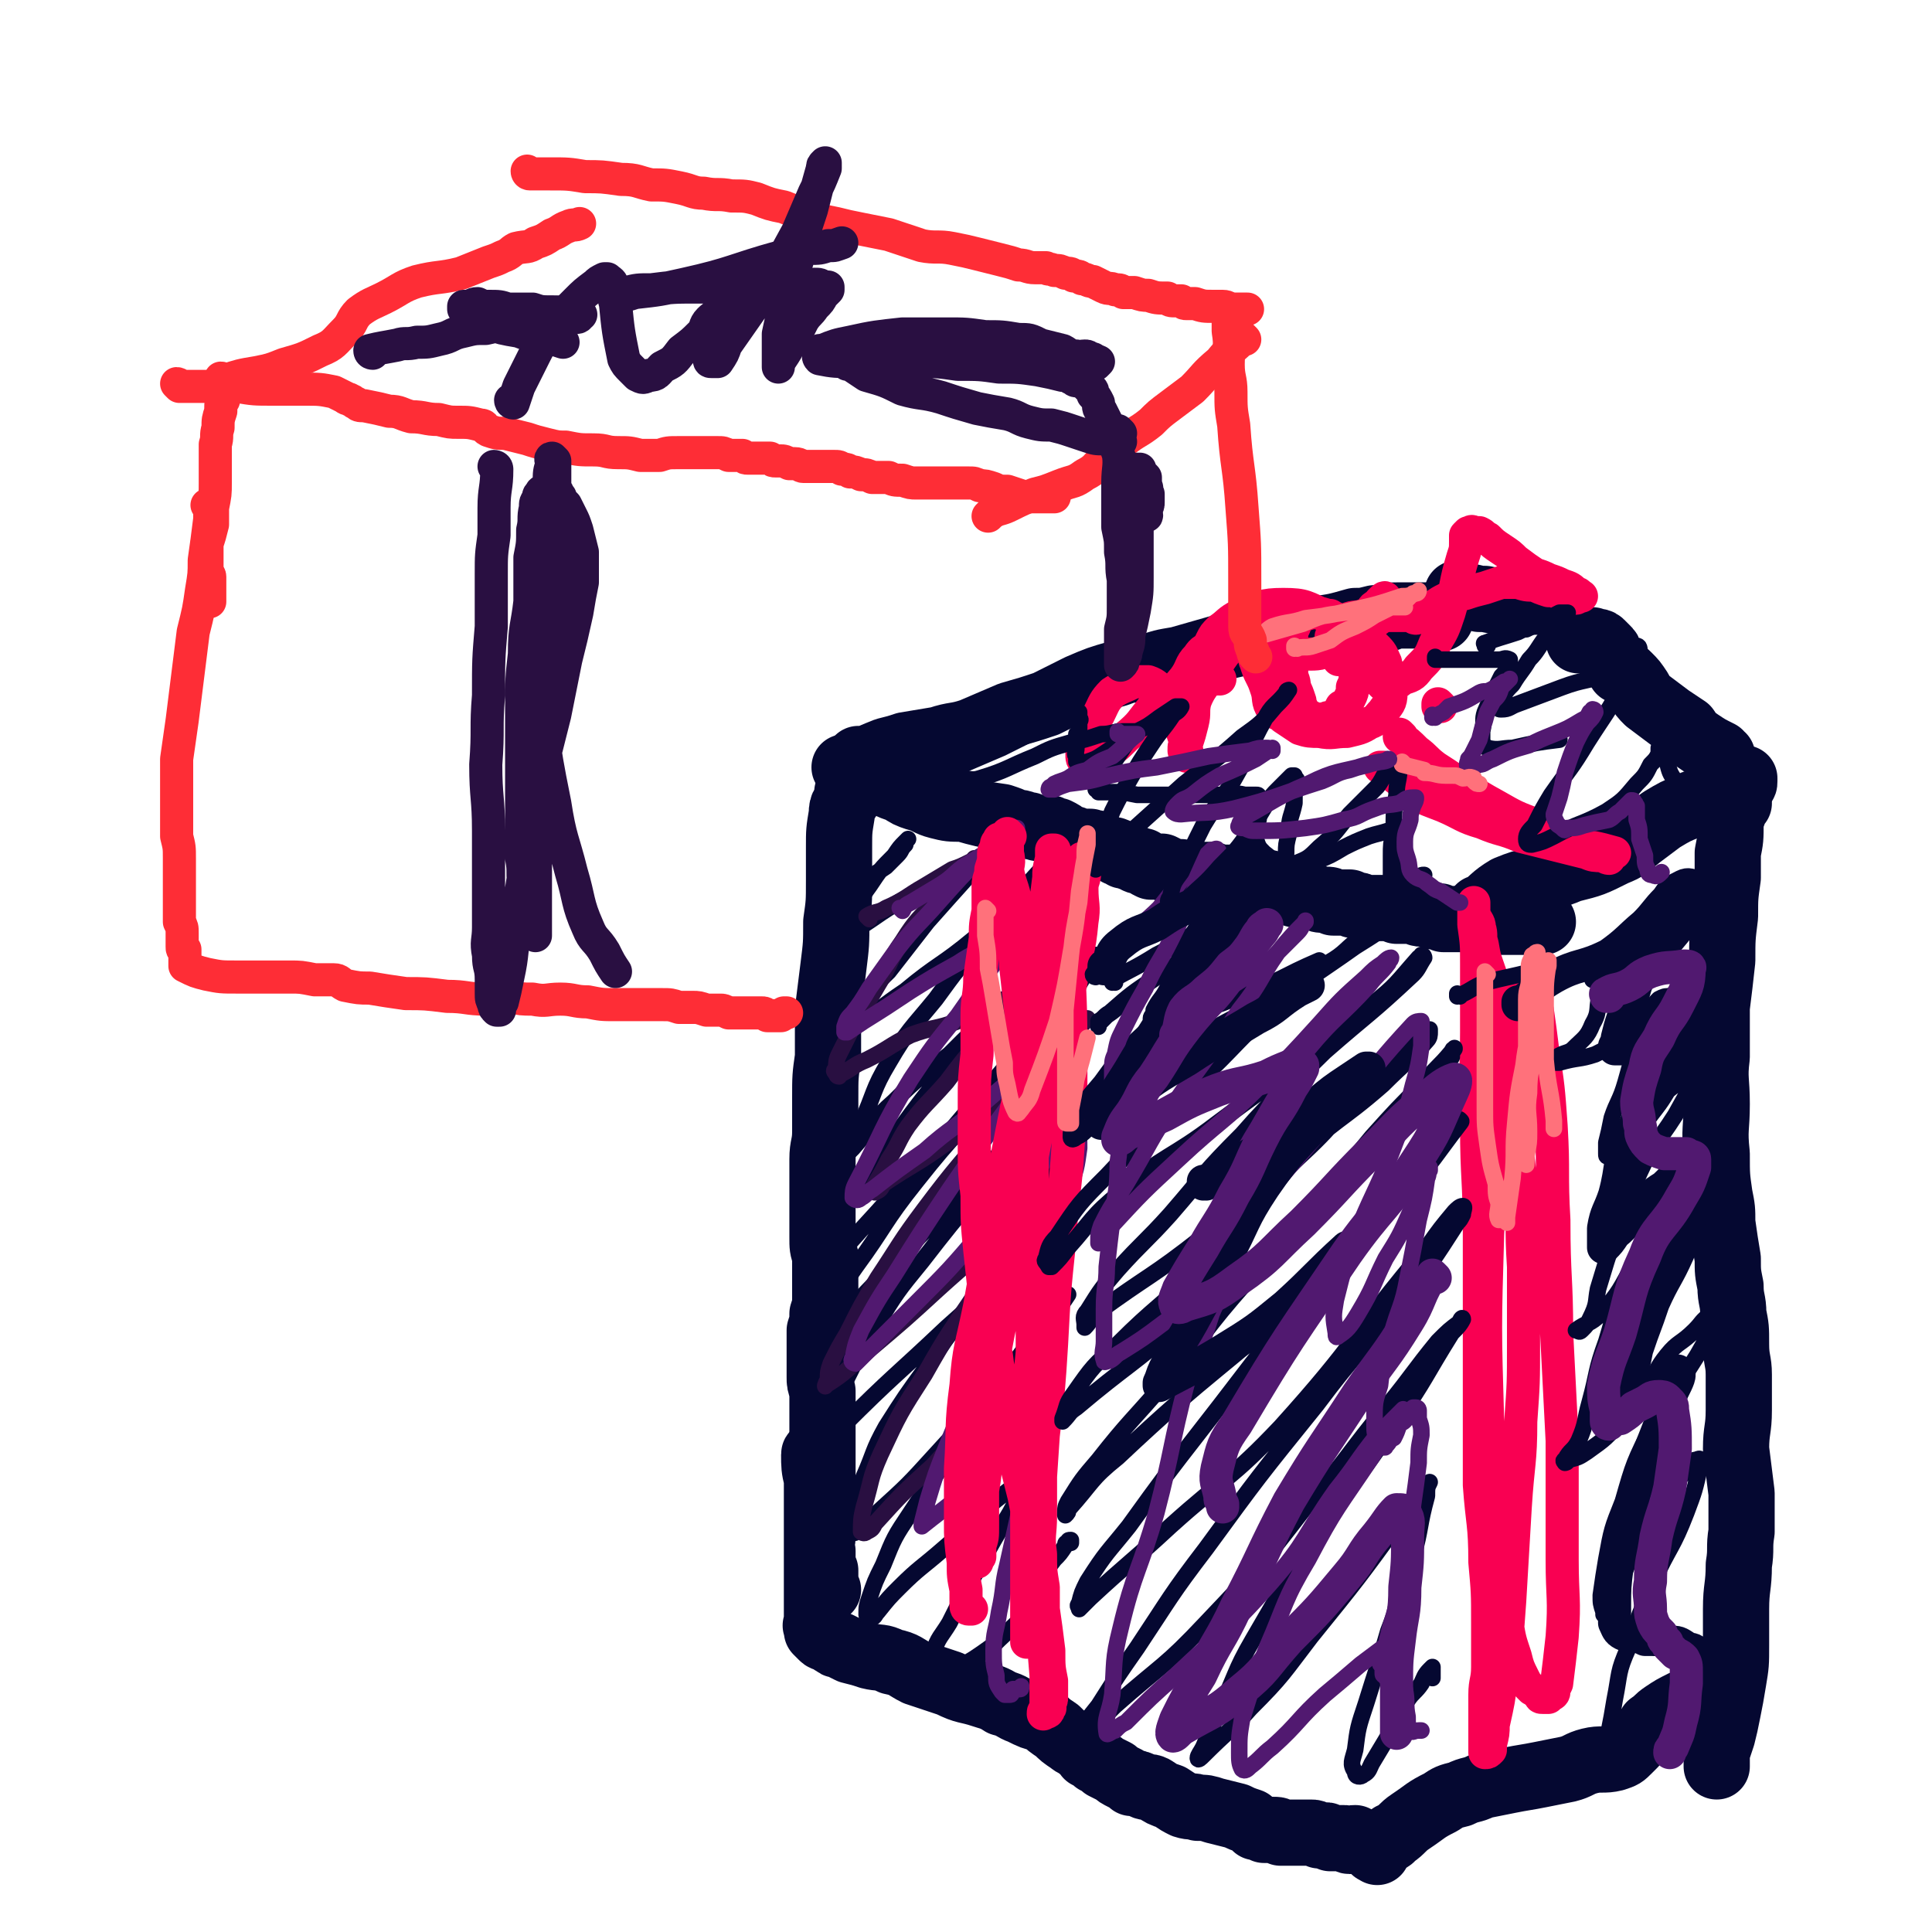
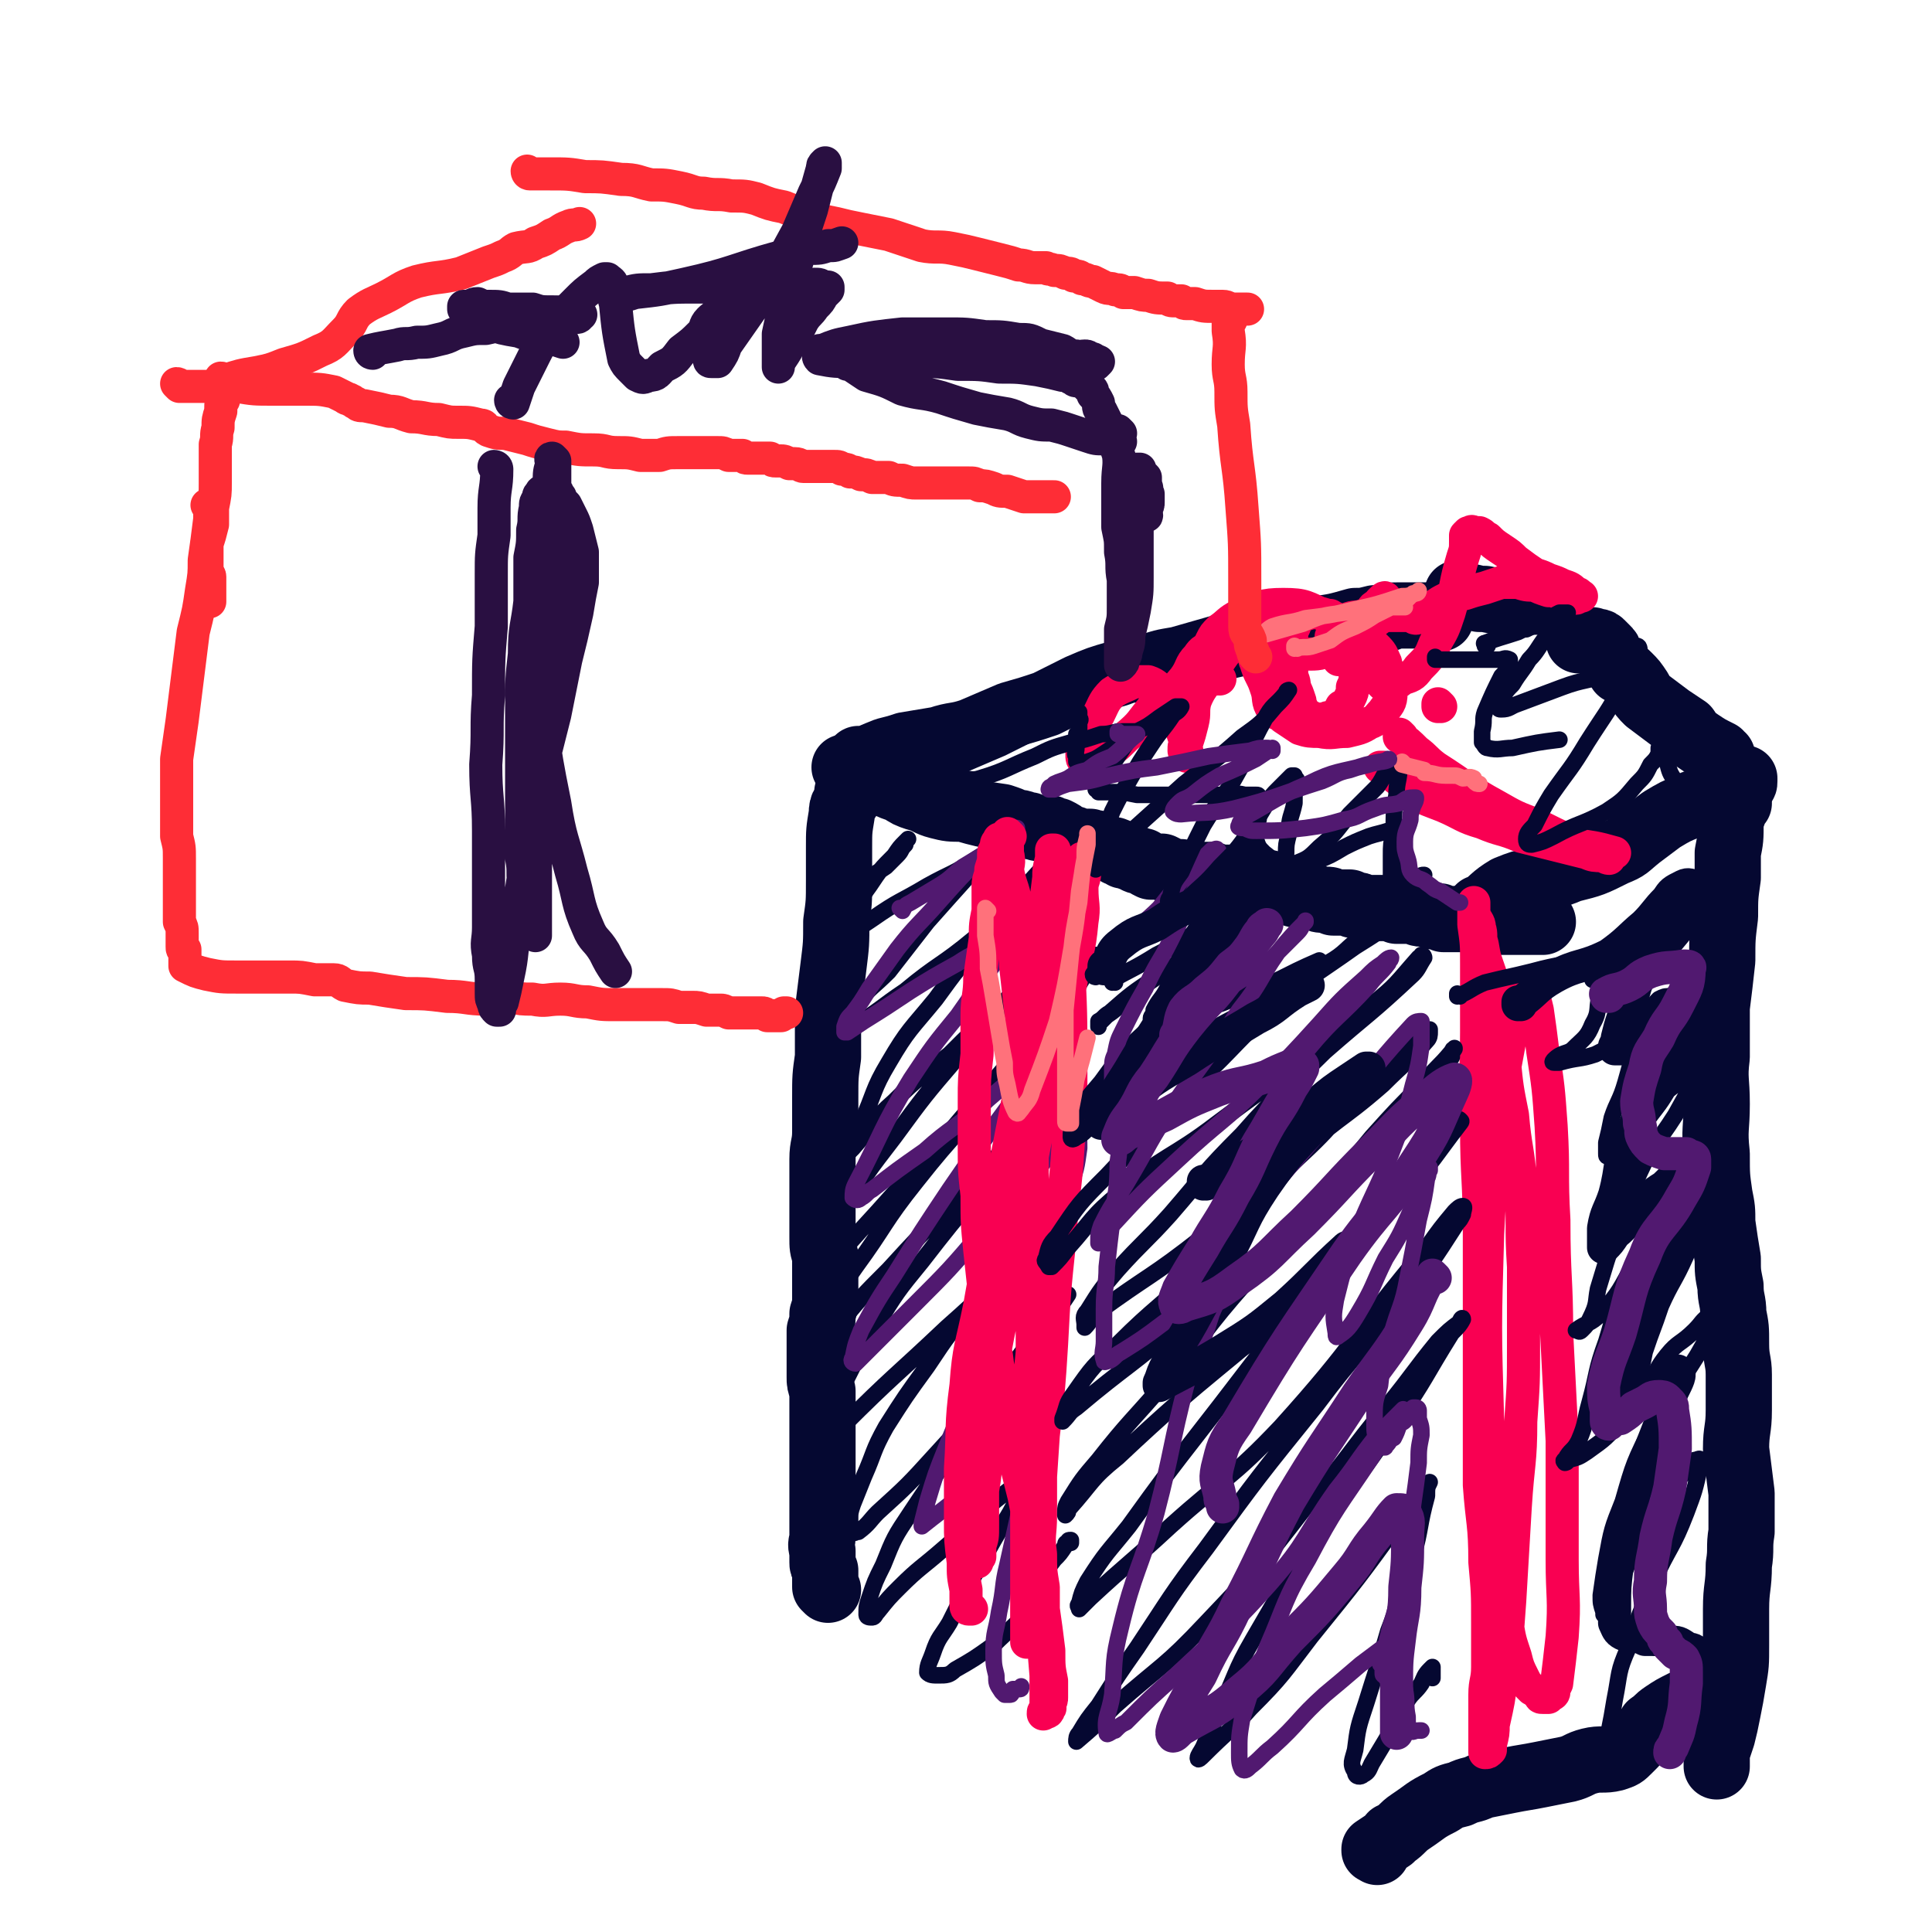
<svg xmlns="http://www.w3.org/2000/svg" viewBox="0 0 700 700" version="1.1">
  <g fill="none" stroke="#050831" stroke-width="24" stroke-linecap="round" stroke-linejoin="round">
    <path d="M308,288c0,0 -1,-1 -1,-1 0,0 0,0 1,1 0,0 0,0 0,0 0,0 -1,-1 -1,-1 0,0 0,0 1,1 0,0 0,0 0,0 0,0 -1,-1 -1,-1 0,0 0,0 1,1 0,0 0,0 0,0 0,0 -1,-1 -1,-1 0,0 0,0 1,1 0,0 0,0 0,0 -2,4 -3,3 -3,7 -1,6 -1,6 -1,12 0,6 0,6 0,12 0,8 0,8 -1,15 0,8 0,8 -1,16 -1,8 -1,8 -2,16 0,8 0,8 0,17 -1,7 -1,7 -1,15 0,6 0,6 0,12 0,5 -1,5 -1,10 0,5 0,5 0,9 0,5 0,5 0,10 0,4 0,4 0,9 0,4 0,4 1,7 0,5 0,5 0,9 0,3 0,3 0,6 0,3 0,3 -1,6 0,3 0,3 -1,6 0,3 0,3 0,5 0,2 0,2 0,5 0,3 0,3 0,7 0,2 0,2 1,5 0,3 0,3 0,5 0,6 0,6 0,12 0,3 0,3 0,7 0,2 0,2 0,5 0,2 0,2 0,5 0,2 0,2 0,5 0,2 0,2 0,4 0,2 0,2 0,5 0,2 0,2 0,5 0,2 -1,2 0,5 0,2 0,2 0,4 0,1 0,1 1,3 0,1 0,1 0,3 0,1 0,1 0,2 0,0 0,0 0,1 0,0 0,0 1,1 " />
-     <path d="M296,528c0,0 -1,-2 -1,-1 0,4 0,5 1,9 0,5 0,5 0,10 0,4 0,4 0,7 0,4 0,4 0,8 0,4 0,4 0,8 0,6 0,6 0,12 0,2 0,2 0,4 0,1 0,1 0,1 0,1 0,1 0,1 0,1 0,1 0,1 0,1 -1,1 0,1 0,1 0,1 0,2 1,1 1,1 1,1 0,0 0,0 1,1 0,0 0,0 0,0 1,1 1,0 2,1 1,0 1,1 2,1 1,1 1,1 2,1 2,1 2,1 4,2 4,1 4,1 7,2 4,1 4,0 8,2 5,1 5,2 9,4 6,2 6,2 12,4 6,3 6,2 12,4 3,1 4,1 7,3 4,1 4,2 7,3 4,2 4,2 8,3 2,2 2,2 5,4 2,2 2,2 5,4 1,1 2,1 3,2 2,1 2,1 3,3 2,1 2,1 3,2 2,1 2,1 3,2 2,1 2,1 4,2 1,1 1,1 3,2 2,1 2,1 3,2 2,0 2,0 4,1 2,1 2,0 4,1 3,2 3,2 6,3 3,2 3,2 5,3 3,1 3,0 5,1 3,0 3,0 6,1 4,1 4,1 8,2 2,1 2,1 5,2 1,1 1,1 2,2 1,0 1,0 3,1 2,0 2,0 3,0 2,0 2,0 3,1 2,0 2,0 3,0 1,0 1,0 3,0 1,0 1,0 2,0 2,0 2,0 3,0 1,0 1,0 3,1 1,0 1,0 2,0 1,0 1,0 2,1 1,0 1,0 2,0 1,0 1,0 2,0 1,0 1,0 1,0 1,0 1,1 2,1 1,-1 1,-1 2,-1 0,0 0,0 0,0 " />
    <path d="M499,671c0,0 -1,-1 -1,-1 0,0 0,1 0,0 3,-2 3,-2 6,-4 0,-1 0,-1 1,-1 3,-2 3,-3 6,-5 6,-4 5,-4 11,-7 3,-2 3,-2 7,-3 4,-2 4,-1 8,-3 5,-1 5,-1 10,-2 5,-1 6,-1 11,-2 5,-1 5,-1 10,-2 4,-1 4,-2 8,-3 4,-1 5,0 9,-1 3,-1 3,-1 5,-3 1,-1 1,-1 2,-2 0,-1 0,-1 1,-2 1,-1 2,-1 3,-2 1,-2 1,-1 2,-3 3,-2 2,-2 5,-4 3,-2 3,-2 7,-4 2,-1 3,0 5,-1 2,-1 2,-1 5,-2 1,-1 1,-2 3,-3 1,0 1,0 2,-1 1,0 1,0 1,-1 " />
    <path d="M307,279c0,0 -1,-1 -1,-1 0,0 0,0 1,1 0,0 0,0 0,0 0,0 -1,-1 -1,-1 0,0 0,0 1,1 0,0 0,0 0,0 2,1 2,1 5,2 1,1 1,0 3,1 1,0 1,0 3,1 4,1 4,2 8,3 3,2 3,2 6,3 4,1 4,2 8,3 4,1 4,1 9,1 7,2 7,2 14,3 3,1 3,1 5,2 3,0 3,1 5,1 1,1 1,0 3,1 2,0 2,0 4,0 1,0 1,1 3,1 2,1 2,1 3,2 1,0 1,1 3,1 1,1 1,1 2,1 1,0 1,0 2,0 1,0 1,0 2,0 2,1 2,0 3,1 2,1 2,1 5,2 1,0 1,0 2,1 1,0 1,0 2,1 2,0 2,1 4,1 1,1 1,1 3,1 1,1 1,1 3,2 2,0 2,0 4,0 2,1 2,1 4,2 1,0 1,0 3,0 1,1 1,1 2,1 2,0 2,0 3,0 1,0 1,0 3,0 1,0 1,0 3,0 1,0 1,1 3,1 2,0 2,0 3,0 2,0 2,0 3,0 1,0 1,0 3,0 1,1 1,0 3,1 1,0 1,0 2,0 1,1 1,1 2,1 1,0 1,0 2,0 2,1 1,1 3,1 1,1 1,1 3,1 1,1 1,1 3,2 2,0 2,0 3,1 2,0 2,0 4,0 2,1 2,1 4,1 2,0 2,0 3,1 2,0 2,0 4,0 1,0 1,0 2,0 1,1 1,1 3,1 1,0 1,1 2,1 1,0 1,0 2,0 1,0 1,0 2,0 0,0 0,0 1,0 0,0 0,0 1,0 1,0 1,0 2,0 0,0 0,0 1,0 0,0 0,0 1,0 1,0 1,0 1,0 1,0 1,0 1,1 1,0 1,0 1,0 1,0 1,0 1,0 1,0 1,0 1,0 1,0 1,0 2,0 0,0 0,0 1,0 0,0 0,0 1,0 1,1 1,1 2,1 0,0 0,0 1,0 1,0 1,0 1,0 1,0 1,0 2,1 0,0 0,0 1,0 1,0 1,0 1,0 1,0 1,0 2,1 1,0 1,0 2,0 0,0 0,0 1,0 1,0 1,0 2,0 1,0 1,0 1,0 5,0 5,0 9,0 0,0 0,0 1,0 1,0 1,0 2,0 1,1 1,1 3,1 1,0 1,0 2,0 1,0 1,0 2,0 1,0 1,0 3,0 1,0 1,0 2,0 1,0 1,0 2,0 1,0 1,0 2,0 1,0 1,0 2,0 " />
    <path d="M537,330c0,0 -1,-1 -1,-1 0,0 0,1 0,1 5,-4 5,-5 10,-8 5,-2 5,-2 10,-3 6,-2 6,-1 13,-4 8,-2 8,-2 16,-6 5,-2 4,-2 9,-6 4,-3 4,-3 8,-6 5,-3 5,-3 10,-5 3,-2 3,-1 7,-2 3,-1 3,-2 5,-3 2,0 2,0 3,-1 2,0 2,0 3,-1 1,0 1,0 1,-1 1,0 1,0 1,-1 0,-1 0,-1 0,-1 " />
    <path d="M624,274c-1,0 -1,-1 -1,-1 0,0 0,0 0,1 0,0 0,0 0,0 0,0 0,0 0,-1 -4,-2 -4,-2 -7,-4 -3,-2 -3,-2 -5,-5 -3,-2 -3,-2 -6,-4 -4,-3 -4,-3 -8,-6 -2,-2 -2,-2 -3,-4 -2,-3 -2,-3 -4,-5 -1,-1 -1,-1 -3,-2 -1,-2 -1,-2 -2,-3 -1,-1 -1,-1 -2,-3 0,-1 0,-1 -1,-2 -1,-1 -1,-1 -2,-2 -1,-1 -2,0 -3,-1 -2,0 -2,0 -3,0 -1,0 -1,0 -2,0 " />
    <path d="M312,276c0,0 -1,-1 -1,-1 0,0 0,0 1,1 0,0 0,0 0,0 4,-2 4,-2 9,-4 4,-1 4,-1 7,-2 6,-1 6,-1 12,-2 6,-2 6,-1 12,-3 7,-3 7,-3 14,-6 7,-2 7,-2 13,-4 6,-3 6,-3 12,-6 7,-3 7,-3 14,-5 5,-2 5,-1 10,-2 6,-2 6,-2 12,-3 7,-2 7,-2 14,-4 8,-2 8,-2 16,-3 6,-1 6,-1 11,-2 5,-1 5,-1 9,-2 7,-1 7,-1 14,-3 3,0 3,0 7,-1 2,0 2,0 5,0 1,-1 1,-1 3,-1 2,0 2,0 3,0 2,0 2,0 4,0 3,0 3,0 5,0 2,1 2,1 4,1 0,0 0,0 0,0 " />
    <path d="M529,216c0,0 -1,-1 -1,-1 0,0 0,1 0,1 4,0 4,0 8,1 1,0 1,0 2,0 5,1 5,1 9,1 8,0 8,0 15,0 " />
    <path d="M630,291c-1,0 -1,-1 -1,-1 0,0 0,0 0,1 0,0 0,0 0,0 0,0 0,-1 0,-1 0,0 0,0 0,1 0,1 0,1 -1,3 0,2 -1,2 -1,4 0,6 0,6 -1,11 0,5 0,5 0,9 -1,7 -1,7 -1,14 -1,8 -1,8 -1,16 -1,9 -1,9 -2,17 0,9 0,9 0,18 -1,8 0,8 0,17 0,9 -1,9 0,18 0,8 0,8 1,15 1,5 1,5 1,10 1,7 1,7 2,13 0,5 0,5 1,10 0,5 1,5 1,10 1,5 1,5 1,11 0,6 1,6 1,11 0,7 0,7 0,13 0,7 -1,7 -1,14 1,8 1,8 2,16 0,7 0,7 0,14 -1,6 0,6 -1,12 0,8 -1,8 -1,16 0,7 0,7 0,13 0,7 0,7 -1,13 -1,6 -1,6 -2,11 -1,5 -1,5 -2,9 -1,3 -1,3 -2,6 0,2 0,2 0,4 0,0 0,0 0,1 " />
  </g>
  <g fill="none" stroke="#050831" stroke-width="6" stroke-linecap="round" stroke-linejoin="round">
    <path d="M312,325c0,0 -1,-1 -1,-1 0,0 0,1 1,1 1,-3 1,-3 3,-7 0,0 0,0 0,0 3,-2 3,-2 6,-4 0,0 0,0 0,0 2,-2 2,-2 4,-4 2,-2 1,-2 3,-4 0,-1 0,-1 0,-1 1,-1 1,-1 1,-1 0,0 -1,1 -1,1 -2,2 -2,2 -4,5 -5,5 -5,5 -9,11 -3,4 -3,5 -6,10 -3,3 -3,3 -5,7 -1,2 -2,3 -3,5 0,0 1,0 1,0 1,-1 1,-1 2,-1 6,-5 6,-5 12,-9 10,-7 10,-6 20,-12 9,-5 9,-4 18,-10 5,-3 5,-4 10,-8 3,-2 3,-3 5,-4 1,0 1,1 1,1 -1,1 -2,1 -3,2 -7,6 -7,6 -14,13 -9,10 -9,10 -17,19 -7,9 -7,9 -14,18 -6,6 -6,5 -11,11 -3,4 -3,4 -5,8 -1,2 -1,2 -1,4 -1,0 0,1 0,0 2,-1 2,-1 4,-3 10,-6 10,-7 19,-13 12,-10 13,-9 25,-19 14,-13 14,-14 27,-28 3,-2 2,-2 5,-4 0,-1 1,0 1,0 0,0 0,0 0,0 -6,6 -6,7 -12,13 -9,10 -9,10 -18,20 -9,10 -9,10 -17,21 -9,11 -10,11 -17,23 -6,10 -5,11 -10,22 -2,5 -3,5 -5,10 -1,1 -1,2 -1,2 0,0 1,0 1,-1 1,-1 1,-1 2,-2 8,-9 7,-10 15,-17 9,-9 10,-9 20,-17 8,-8 8,-8 17,-16 6,-6 5,-6 11,-11 2,-2 2,-2 4,-4 0,0 0,0 0,-1 0,0 0,0 0,0 -5,6 -5,6 -11,12 -9,10 -9,10 -18,21 -12,14 -12,14 -23,29 -10,13 -10,13 -18,26 -6,9 -5,9 -10,19 -2,3 -2,3 -4,7 0,2 -1,2 0,3 0,1 0,1 1,0 2,-1 2,-2 4,-4 10,-12 10,-12 21,-24 16,-18 17,-18 33,-37 13,-15 13,-15 26,-30 7,-9 7,-9 14,-18 3,-4 3,-4 6,-7 0,-1 0,-1 0,-1 0,0 0,1 0,1 -5,7 -4,7 -9,14 -12,15 -12,15 -24,30 -16,19 -17,18 -32,37 -12,15 -11,16 -22,31 -7,10 -7,10 -13,20 -3,4 -2,5 -4,9 -1,2 -1,2 -1,3 1,1 1,1 2,1 1,-1 1,-1 1,-1 4,-5 4,-5 8,-10 9,-11 9,-11 19,-21 11,-12 11,-12 23,-24 9,-9 9,-9 18,-19 5,-5 5,-5 11,-10 1,-1 1,-2 2,-2 0,-1 0,0 0,0 -3,4 -3,5 -6,9 -18,21 -19,21 -36,43 -9,11 -9,11 -17,24 -6,10 -6,10 -11,20 -4,7 -4,7 -7,14 -1,3 -2,3 -2,7 0,1 1,2 1,2 1,0 1,0 1,0 3,-4 3,-4 6,-7 19,-19 19,-18 38,-36 9,-8 9,-8 17,-16 6,-5 6,-5 11,-10 2,-2 2,-2 4,-4 0,0 1,0 0,0 -1,2 -1,2 -3,4 -9,9 -10,8 -19,18 -9,10 -9,10 -17,22 -8,11 -8,11 -15,22 -5,9 -4,9 -8,18 -2,5 -2,5 -4,10 -1,3 -1,3 -1,6 0,2 0,3 1,4 0,1 1,0 2,0 4,-3 4,-4 7,-7 11,-10 11,-10 21,-21 11,-12 11,-12 22,-25 8,-10 8,-10 15,-20 4,-5 4,-6 8,-10 1,-2 2,-2 3,-3 0,0 0,0 0,0 -10,15 -10,15 -21,30 -10,12 -10,12 -20,25 -8,12 -8,12 -16,24 -6,9 -6,9 -10,19 -3,6 -3,6 -5,12 -1,3 -1,3 -1,6 0,1 1,1 2,1 1,0 1,-1 2,-2 4,-5 4,-5 8,-9 7,-7 8,-7 16,-14 7,-6 7,-6 14,-13 6,-6 6,-5 13,-11 4,-4 4,-4 7,-8 2,-2 2,-2 3,-5 1,0 1,-1 1,-1 -1,1 -1,2 -2,4 -6,10 -6,10 -12,21 -6,10 -6,10 -12,21 -5,9 -5,9 -10,19 -3,5 -4,5 -6,11 -1,3 -2,4 -2,7 1,1 2,1 4,1 3,0 4,0 6,-2 7,-4 7,-4 14,-9 6,-6 7,-6 12,-12 3,-5 2,-6 5,-11 2,-4 2,-4 5,-8 2,-2 2,-2 4,-5 0,-1 0,-1 1,-1 0,-1 0,-1 1,-1 0,0 0,1 0,1 " />
  </g>
  <g fill="none" stroke="#290F41" stroke-width="6" stroke-linecap="round" stroke-linejoin="round">
-     <path d="M315,333c0,0 -1,-1 -1,-1 0,0 0,0 1,1 0,0 0,0 0,0 0,0 -1,-1 -1,-1 3,-2 4,-1 7,-3 7,-3 7,-4 14,-8 5,-3 5,-3 10,-6 3,-1 3,-1 7,-3 1,0 1,0 2,0 0,0 0,-1 -1,-1 0,0 1,0 0,0 -1,1 -1,2 -3,3 -5,6 -6,6 -11,12 -6,7 -7,7 -12,15 -5,7 -4,8 -9,16 -4,7 -4,6 -8,13 -3,6 -3,6 -6,12 -1,2 -1,3 -1,5 -1,1 -1,1 0,2 0,0 0,1 1,1 0,-1 0,-1 1,-1 4,-2 4,-3 9,-5 8,-4 8,-5 16,-9 8,-3 9,-2 17,-5 6,-3 6,-4 12,-6 4,-2 5,-2 9,-3 2,-1 2,-1 5,-2 1,-1 1,-1 1,-1 1,-1 2,-1 2,0 -1,1 -2,1 -3,2 -9,8 -9,8 -17,16 -7,8 -7,8 -13,16 -7,8 -8,8 -14,16 -4,6 -3,6 -7,12 -2,4 -2,4 -5,9 0,1 -1,1 -1,2 0,1 1,1 1,1 2,-1 2,-1 3,-3 12,-8 12,-7 23,-15 13,-10 13,-10 24,-21 8,-7 7,-8 14,-16 4,-4 4,-5 8,-9 2,-1 2,0 4,1 0,0 1,0 1,0 -6,7 -6,8 -12,15 -10,12 -11,11 -22,23 -13,16 -13,15 -25,31 -9,12 -9,13 -17,25 -6,10 -6,10 -11,20 -3,5 -3,5 -6,11 -1,3 -1,3 -1,6 -1,1 -1,3 -1,2 8,-5 8,-6 16,-13 13,-11 13,-11 25,-22 11,-10 12,-10 22,-21 8,-7 7,-8 14,-16 4,-4 3,-4 7,-8 1,-1 2,-1 3,-1 0,0 0,0 -1,1 -6,9 -5,9 -12,18 -9,14 -10,14 -19,28 -10,15 -10,14 -19,30 -9,14 -9,14 -16,29 -4,9 -3,9 -6,19 -1,4 -1,5 -1,9 0,0 1,1 2,0 2,-1 2,-1 3,-3 10,-11 10,-11 21,-21 10,-11 10,-10 21,-21 6,-7 6,-7 13,-14 1,-2 1,-2 2,-3 " />
-   </g>
+     </g>
  <g fill="none" stroke="#511970" stroke-width="6" stroke-linecap="round" stroke-linejoin="round">
    <path d="M327,330c0,0 -1,-1 -1,-1 0,0 0,0 1,1 0,0 0,0 0,0 1,-2 1,-2 3,-3 5,-3 5,-3 10,-6 5,-3 5,-4 9,-7 5,-3 5,-3 10,-6 3,-3 3,-3 6,-6 2,-1 2,-1 3,-2 0,0 1,0 0,0 0,0 0,0 -1,1 -5,4 -6,4 -11,9 -8,8 -8,8 -16,17 -7,8 -8,8 -15,17 -5,7 -5,7 -10,14 -3,5 -3,5 -6,9 -2,2 -2,2 -3,5 0,1 0,1 0,2 0,0 1,0 1,0 3,-2 3,-2 6,-4 8,-5 8,-5 17,-11 8,-5 8,-5 17,-10 6,-4 6,-3 12,-7 4,-2 4,-2 8,-4 2,-1 2,-1 3,-1 0,0 0,0 0,0 -5,6 -5,6 -9,11 -7,10 -7,10 -14,20 -9,11 -9,11 -17,23 -11,18 -10,19 -20,38 -1,2 -1,3 -1,5 1,1 2,1 3,0 2,-1 2,-2 4,-3 9,-7 9,-7 19,-14 10,-9 11,-8 21,-17 7,-6 7,-6 14,-12 4,-4 4,-5 9,-9 1,0 2,-1 3,0 0,0 0,1 -1,1 -7,10 -8,10 -15,20 -11,15 -11,15 -22,31 -10,15 -10,15 -20,31 -6,9 -6,9 -12,20 -2,5 -2,5 -3,10 -1,1 0,2 1,2 0,0 0,0 1,-1 10,-10 10,-10 20,-20 13,-13 13,-13 25,-27 10,-10 10,-10 19,-21 5,-6 4,-6 10,-12 2,-2 3,-3 5,-3 1,1 1,3 1,6 -1,7 -1,8 -4,15 -6,15 -7,15 -14,29 -8,17 -8,17 -16,34 -7,15 -8,15 -14,30 -4,10 -4,10 -7,20 -1,4 -1,4 -2,8 0,0 0,1 0,1 10,-8 11,-8 20,-17 10,-10 10,-11 19,-21 3,-3 3,-4 6,-5 0,0 0,1 0,2 0,2 0,2 0,3 -2,8 -2,8 -5,16 -2,9 -3,9 -5,18 -2,9 -2,9 -4,18 -2,8 -1,8 -3,17 -1,7 -2,7 -2,14 0,5 0,5 1,9 0,3 0,3 2,6 0,0 0,0 1,1 1,0 1,0 2,0 1,0 0,-1 1,-2 1,0 1,0 2,0 1,0 1,0 1,-1 " />
  </g>
  <g fill="none" stroke="#F90052" stroke-width="12" stroke-linecap="round" stroke-linejoin="round">
    <path d="M366,303c0,0 -1,-1 -1,-1 0,3 0,4 0,7 1,4 0,4 0,7 1,4 1,4 1,8 1,5 1,5 1,11 1,8 1,8 1,15 1,9 1,9 2,18 1,12 1,12 2,23 0,11 1,10 1,21 1,9 1,9 1,18 0,8 0,8 1,16 0,7 1,7 1,14 1,7 1,7 1,14 0,7 0,7 0,14 0,7 0,7 0,15 0,9 0,9 0,18 0,8 0,8 0,16 0,6 0,6 0,12 0,7 -1,7 0,14 0,6 0,6 1,12 0,5 0,5 0,9 0,11 0,11 1,23 0,3 0,3 0,6 0,1 0,1 0,2 0,1 0,1 0,2 0,1 0,1 0,3 -1,0 -1,0 -1,1 0,0 0,0 0,0 0,0 0,0 0,0 0,0 0,0 0,0 1,-1 2,0 2,-2 1,0 0,-1 0,-1 1,-2 1,-2 1,-3 0,-3 0,-3 0,-6 -1,-5 -1,-5 -1,-11 -1,-8 -1,-8 -2,-15 -1,-11 -1,-11 -3,-21 -2,-10 -2,-10 -4,-20 -2,-8 -2,-8 -4,-16 -1,-8 -1,-9 -2,-17 -2,-9 -3,-9 -4,-18 -4,-19 -4,-19 -6,-38 -1,-10 -1,-10 -1,-20 -1,-9 -1,-9 -1,-18 0,-8 0,-8 0,-16 0,-8 0,-8 1,-17 0,-7 0,-7 0,-14 0,-7 1,-7 1,-14 1,-7 1,-7 2,-14 0,-5 0,-5 1,-10 0,-4 0,-4 0,-9 0,-3 1,-3 1,-6 1,-3 1,-3 1,-6 0,-1 1,-1 1,-2 0,0 0,-1 0,-1 0,-1 1,-1 1,-2 0,0 0,0 0,0 0,0 0,0 0,0 0,0 0,0 0,0 0,0 0,0 0,0 1,2 1,2 2,4 1,3 0,3 1,7 1,6 2,6 3,12 0,7 0,7 0,13 1,9 1,9 2,18 1,10 1,10 2,20 1,11 1,11 1,22 1,12 1,12 1,23 0,12 0,12 0,24 0,11 0,11 0,22 0,11 0,11 0,21 -1,10 -1,10 -2,19 0,9 0,9 0,17 0,8 0,8 0,16 0,6 0,6 0,13 0,5 0,5 0,11 0,4 0,4 0,9 0,4 0,4 0,7 0,3 0,3 0,5 0,1 0,1 0,3 0,1 0,1 0,2 0,0 0,0 0,1 0,1 0,1 0,1 0,0 0,0 0,1 0,0 0,0 0,0 0,0 0,0 0,0 0,0 0,-1 0,-2 1,-3 1,-3 1,-7 1,-6 1,-6 1,-13 1,-11 1,-11 2,-23 1,-15 1,-15 2,-30 2,-17 2,-17 3,-33 1,-19 1,-19 3,-38 1,-17 2,-17 3,-34 1,-14 1,-14 1,-28 0,-20 0,-20 -1,-40 0,-7 0,-7 -1,-14 0,-4 -1,-4 -2,-8 0,-4 0,-4 -1,-7 0,-3 0,-3 0,-6 -1,-1 -1,-1 -1,-2 0,-1 0,-1 0,-2 0,0 0,0 0,0 0,0 0,0 0,0 -1,0 -1,0 -1,0 0,2 0,2 0,3 -1,4 -1,4 -1,7 -1,8 -1,8 -2,17 -1,11 -1,11 -3,22 -2,19 -2,19 -5,37 -2,18 -2,18 -4,37 -2,16 -2,16 -4,33 -2,13 -2,13 -3,27 -1,11 -1,11 -2,22 0,7 0,7 0,15 0,6 0,6 -1,12 0,4 0,4 0,7 0,3 0,3 0,6 0,4 0,4 -1,7 0,2 0,2 0,4 -1,0 -1,0 -1,1 0,1 0,1 0,1 0,0 0,0 -1,0 0,0 0,0 0,-1 1,-5 1,-5 1,-10 1,-9 0,-9 1,-17 1,-13 1,-13 3,-27 2,-20 2,-20 6,-39 4,-24 4,-24 9,-48 4,-21 4,-20 9,-40 3,-14 3,-14 6,-28 2,-11 3,-11 4,-22 1,-6 0,-6 0,-12 0,-3 1,-3 1,-6 0,-2 -1,-2 -1,-4 0,0 0,-1 0,-1 0,0 0,0 -1,1 0,0 0,0 0,0 0,1 0,1 -1,3 -2,9 -2,10 -4,19 -3,13 -4,13 -7,27 -5,18 -6,18 -10,37 -4,20 -4,21 -8,41 -3,17 -3,17 -6,34 -3,15 -4,15 -5,29 -2,15 -1,15 -2,30 0,9 0,9 0,19 0,7 0,7 1,15 0,5 0,5 1,10 0,3 0,3 0,6 0,0 0,1 1,1 0,0 0,0 1,0 " />
    <path d="M537,361c0,0 -1,-1 -1,-1 0,7 0,8 0,16 0,8 0,8 0,16 0,12 0,12 0,24 0,13 0,13 0,25 0,16 0,16 0,31 0,16 0,16 0,32 0,17 0,17 0,34 1,14 2,14 2,28 1,11 1,11 1,22 0,8 0,8 0,16 0,5 -1,5 -1,10 0,5 0,5 0,10 0,3 0,3 0,6 0,2 0,2 0,5 0,0 0,0 0,0 0,0 0,0 0,0 0,0 0,0 0,0 1,0 1,0 2,-1 0,-1 0,-1 0,-2 1,-4 1,-4 1,-7 2,-9 2,-9 3,-17 2,-14 2,-14 3,-28 1,-17 1,-17 2,-34 1,-16 2,-16 2,-31 1,-14 1,-14 1,-28 0,-14 0,-14 0,-28 -1,-15 0,-15 -1,-30 -1,-13 -2,-13 -3,-25 -2,-10 -2,-10 -3,-20 -1,-9 -1,-9 -3,-17 -1,-7 -1,-7 -2,-14 -2,-6 -2,-5 -3,-11 -1,-3 0,-3 -1,-6 0,-2 -1,-2 -2,-5 0,-1 0,-1 0,-2 0,-1 0,-1 0,-1 0,0 0,0 0,-1 0,0 0,0 0,0 0,1 0,1 0,2 0,3 0,3 0,6 1,7 1,7 1,14 0,12 0,12 0,25 0,17 -1,17 0,34 0,19 1,19 1,39 0,18 0,18 0,36 1,18 1,18 2,36 1,15 1,15 2,30 1,12 1,12 3,24 1,7 1,7 3,15 1,6 1,6 3,12 1,4 1,4 3,8 1,2 1,2 3,4 2,1 1,1 3,2 0,1 0,1 1,1 0,0 0,0 1,0 0,0 0,0 0,0 1,0 1,0 1,0 0,-1 0,-1 1,-1 0,0 1,0 1,-1 0,-1 0,-1 1,-3 1,-8 1,-8 2,-17 1,-14 0,-14 0,-28 0,-21 0,-21 0,-43 -1,-19 -1,-19 -2,-39 0,-20 -1,-20 -1,-41 -1,-17 0,-17 -1,-34 -1,-14 -1,-14 -3,-27 -1,-8 -1,-8 -2,-15 -1,-4 -1,-5 -3,-7 0,-1 -1,0 -2,0 -1,1 -1,1 -1,2 -2,8 -3,8 -4,16 -3,16 -3,16 -5,32 -2,19 -2,19 -3,38 -1,34 -1,34 0,68 0,13 2,13 3,26 0,1 0,1 0,1 " />
    <path d="M442,246c0,0 -1,-1 -1,-1 0,0 0,0 0,1 0,0 0,0 0,0 1,0 0,0 0,-1 -1,-2 -2,-2 -2,-4 -1,-3 -1,-3 -1,-5 0,-2 0,-2 1,-4 1,-2 1,-2 3,-4 3,-2 3,-3 7,-5 8,-3 8,-4 16,-4 8,0 8,1 15,4 3,1 3,2 5,4 2,3 2,3 3,7 2,2 2,2 3,5 0,3 0,3 0,6 0,2 0,2 -1,4 0,2 0,2 -1,4 -1,2 -1,2 -3,3 -1,2 -1,2 -3,4 -1,0 -1,0 -2,0 -2,1 -2,0 -3,1 -1,0 -1,0 -2,0 0,-1 0,-1 -1,-1 -1,-1 -1,-1 -2,-1 0,-1 -1,-1 -1,-2 -1,-2 -1,-2 -1,-3 -1,-3 -1,-3 -2,-5 0,-3 -1,-3 -1,-5 0,-2 0,-2 0,-5 -1,-2 0,-2 0,-4 0,-1 0,-1 0,-3 0,-1 0,-1 0,-2 0,-1 0,-1 1,-3 0,-1 0,-1 1,-2 1,-2 1,-2 2,-2 3,-1 3,-1 5,-1 2,0 3,1 5,1 3,2 4,1 6,3 6,4 6,4 11,9 2,2 2,3 3,5 1,6 2,6 2,11 0,4 -1,4 -3,7 -2,2 -2,3 -5,4 -3,2 -4,2 -8,3 -5,0 -5,1 -10,0 -3,0 -4,0 -7,-1 -3,-2 -3,-2 -6,-4 -2,-2 -3,-1 -4,-3 -2,-3 -1,-4 -2,-7 -1,-3 -1,-3 -2,-5 -1,-2 -1,-2 -2,-5 -1,-2 0,-2 -1,-4 -1,-1 -1,-1 -2,-3 0,-1 0,-1 -1,-1 0,-1 0,-1 -1,-1 -1,0 -1,0 -1,0 -1,0 -1,1 -1,1 -2,2 -2,1 -3,3 -3,4 -3,4 -6,9 -3,5 -4,5 -6,10 -1,4 0,4 -1,8 -1,4 -1,4 -2,7 -1,1 -1,1 -1,3 0,1 1,1 1,2 0,0 0,-1 0,-2 -1,-3 0,-3 -1,-5 -1,-3 -1,-3 -2,-6 -1,-3 0,-3 -2,-5 -1,-3 -1,-3 -3,-5 -3,-2 -3,-3 -6,-4 -2,0 -3,0 -5,0 -4,2 -5,2 -8,4 -3,3 -3,4 -5,8 -3,3 -3,3 -4,6 -1,4 -1,4 -2,7 0,1 0,1 0,1 0,2 0,2 1,3 1,1 2,0 3,0 1,-1 2,-1 3,-2 5,-3 5,-3 9,-7 6,-5 5,-5 10,-11 6,-5 6,-4 11,-10 3,-4 2,-5 5,-8 2,-3 2,-2 5,-4 1,-1 1,-2 2,-3 2,-1 2,-1 3,-1 2,0 2,0 4,1 1,0 2,0 3,1 2,0 2,0 3,1 2,1 2,1 4,2 4,1 4,1 8,2 3,1 4,1 7,0 5,0 5,0 10,-2 4,-2 4,-2 7,-4 4,-2 4,-2 7,-5 3,-2 3,-2 5,-4 1,0 1,-1 1,-2 0,0 0,0 0,-1 0,-1 0,-1 -1,-2 0,0 0,-1 -1,0 0,0 0,0 -1,1 -1,2 -2,1 -3,3 -1,3 -2,4 -2,7 -1,3 -1,3 -1,6 1,4 1,4 2,7 1,3 1,3 3,5 1,1 1,1 2,2 1,0 2,0 3,0 2,-1 2,0 4,-2 3,-1 4,-1 6,-4 4,-4 4,-4 6,-9 3,-5 3,-5 5,-11 3,-10 2,-10 5,-20 1,-3 1,-3 1,-6 0,-1 0,-1 0,-2 1,-1 1,-1 1,-1 1,0 1,-1 2,0 1,0 1,0 2,0 2,1 1,1 3,2 2,2 2,2 5,4 3,2 3,2 5,4 4,3 4,3 7,5 3,1 3,1 5,2 3,1 3,1 5,2 3,1 3,1 5,3 1,0 1,0 1,1 1,0 1,0 1,0 0,0 0,0 -1,0 -1,1 -1,1 -2,0 -1,0 -1,0 -2,0 -2,-1 -2,-1 -3,-1 -2,-1 -2,-1 -4,-1 -3,-1 -3,-1 -5,-2 -3,0 -3,0 -6,-1 -3,0 -3,0 -6,0 -3,1 -3,1 -6,2 -4,1 -4,1 -7,2 -4,1 -4,1 -7,2 -2,1 -2,1 -5,3 -1,1 -1,1 -3,2 -1,1 -1,1 -2,1 0,0 0,1 -1,1 0,0 0,0 0,0 -1,0 -1,-1 -1,-1 -1,0 -1,0 -2,0 -2,0 -2,0 -3,0 -3,0 -3,0 -6,0 -3,0 -3,-1 -7,0 -3,1 -4,0 -7,2 -3,1 -3,1 -4,4 -1,2 -1,2 0,4 0,3 1,3 2,6 " />
    <path d="M508,267c0,0 -1,-1 -1,-1 0,0 0,0 0,1 0,0 0,0 0,0 1,0 0,-1 0,-1 0,0 0,0 0,1 3,2 3,2 6,5 4,3 3,3 7,6 11,7 11,8 22,14 7,4 7,4 15,7 10,5 10,5 20,9 2,1 3,0 5,1 0,0 0,1 1,2 0,0 0,0 0,0 -1,0 -2,-1 -3,-1 -2,0 -3,0 -5,-1 -12,-3 -12,-3 -24,-6 -7,-3 -7,-2 -14,-5 -7,-2 -7,-3 -14,-6 -5,-2 -6,-2 -11,-5 -3,-2 -3,-3 -6,-5 -2,-2 -2,-2 -4,-3 -1,-1 -2,-1 -2,-1 0,0 0,0 1,0 0,0 0,0 0,0 1,0 1,0 3,1 3,1 3,1 6,2 6,3 6,4 12,7 7,4 6,5 14,8 8,3 8,3 17,6 8,2 8,2 17,4 7,1 8,1 15,3 " />
    <path d="M522,256c0,0 -1,-1 -1,-1 0,0 0,0 0,1 " />
  </g>
  <g fill="none" stroke="#050831" stroke-width="6" stroke-linecap="round" stroke-linejoin="round">
    <path d="M404,356c0,0 -1,-1 -1,-1 0,0 0,0 0,1 0,0 0,0 0,0 1,0 -1,-1 0,-1 7,-4 8,-4 16,-9 8,-4 8,-5 16,-9 9,-4 9,-4 17,-8 6,-3 6,-3 11,-6 3,-2 3,-3 6,-5 1,-1 1,-1 2,-2 0,0 0,0 0,0 0,0 0,0 0,0 -4,4 -5,4 -9,8 -7,5 -7,6 -14,11 -10,8 -11,7 -21,14 -8,5 -8,5 -15,10 -6,4 -5,5 -11,9 -1,1 -1,1 -3,3 0,0 0,1 0,1 0,0 0,0 0,-1 0,0 0,0 0,-1 2,-1 2,-2 4,-3 8,-7 8,-7 17,-13 11,-7 11,-7 21,-15 10,-6 11,-5 20,-12 5,-3 5,-3 9,-6 2,-1 2,-1 3,-3 1,0 1,0 1,0 0,0 0,0 0,0 0,0 0,0 0,0 -7,7 -7,7 -14,14 -10,10 -10,10 -19,19 -12,10 -12,10 -23,21 -10,9 -10,9 -18,20 -6,7 -6,7 -10,15 -1,2 -1,3 -1,5 0,1 1,1 2,0 2,-1 2,-1 4,-3 6,-6 6,-7 12,-13 10,-9 11,-9 22,-16 15,-10 16,-9 31,-18 11,-6 12,-6 22,-13 7,-4 6,-5 13,-10 4,-3 4,-3 8,-5 2,-1 2,-1 5,-2 0,0 0,0 0,0 0,1 0,1 -1,1 -7,5 -7,5 -15,10 -14,10 -14,9 -27,20 -16,14 -15,15 -31,30 -16,16 -16,16 -32,33 -10,10 -10,10 -18,22 -3,3 -3,4 -4,8 -1,1 0,1 1,3 0,0 0,0 1,0 3,-3 3,-3 6,-7 9,-10 8,-11 19,-20 16,-14 18,-12 35,-25 28,-21 29,-20 56,-43 9,-7 9,-8 17,-17 1,0 1,-1 1,-1 1,0 1,1 1,1 -2,3 -2,4 -4,6 -16,15 -16,14 -32,28 -15,15 -16,14 -30,30 -14,14 -13,14 -26,29 -9,10 -10,10 -19,20 -6,7 -6,7 -11,15 -2,2 -1,3 -1,5 0,1 0,1 0,1 2,-2 2,-3 4,-5 19,-14 20,-13 39,-28 19,-15 19,-14 36,-30 14,-13 12,-14 26,-28 6,-6 7,-6 13,-12 4,-2 4,-3 7,-5 0,0 0,0 0,1 0,1 0,2 -1,3 -7,8 -8,8 -16,16 -16,14 -17,12 -32,27 -19,19 -17,21 -35,40 -14,14 -15,13 -29,27 -9,8 -9,8 -16,18 -3,4 -2,4 -4,9 0,1 0,1 0,1 0,0 0,0 0,0 3,-3 2,-3 5,-5 19,-16 20,-15 38,-31 20,-16 21,-15 39,-32 16,-16 15,-17 30,-35 9,-10 9,-10 19,-20 5,-6 5,-5 10,-11 1,0 1,-2 1,-1 -1,0 -1,1 -1,3 -2,3 -2,4 -4,7 -15,17 -16,17 -32,34 -19,20 -20,19 -38,40 -16,18 -15,19 -30,37 -12,14 -13,14 -24,28 -6,7 -6,7 -11,15 -1,2 -1,2 -1,5 0,0 0,0 0,0 1,-1 1,-1 1,-2 9,-10 8,-11 18,-19 35,-33 37,-31 72,-63 15,-14 14,-15 28,-30 9,-10 9,-10 17,-20 3,-5 3,-5 6,-9 1,-1 1,0 1,0 1,0 0,1 0,1 -10,13 -9,13 -20,25 -18,20 -19,19 -37,40 -19,22 -18,22 -36,45 -14,18 -14,18 -27,36 -8,10 -8,9 -15,20 -2,4 -2,4 -3,8 -1,1 0,1 0,2 0,0 0,0 0,0 2,-2 2,-2 4,-4 14,-13 15,-13 29,-26 20,-18 22,-17 40,-36 28,-31 26,-33 53,-65 5,-7 5,-7 10,-13 1,-1 2,-2 3,-2 1,0 0,2 0,3 -1,2 -1,2 -2,3 -9,14 -9,14 -19,27 -16,20 -17,19 -32,39 -21,26 -21,26 -40,52 -13,17 -13,18 -25,36 -7,10 -7,10 -14,21 -4,5 -4,5 -7,10 -1,1 -1,2 -1,3 0,0 0,0 0,0 7,-6 7,-6 14,-13 17,-15 18,-14 33,-30 19,-20 19,-20 36,-42 16,-18 15,-19 30,-37 9,-11 9,-12 18,-23 4,-4 4,-4 8,-7 0,-1 1,-2 1,-1 -1,2 -2,3 -4,5 -10,16 -9,16 -20,32 -14,21 -15,20 -29,42 -12,18 -12,18 -23,37 -7,12 -6,13 -12,25 -3,7 -3,7 -6,14 -1,2 -2,3 -2,4 0,1 1,0 2,-1 9,-9 9,-8 17,-17 12,-12 12,-13 22,-26 17,-21 17,-21 33,-43 4,-5 3,-5 7,-11 1,-1 1,-1 3,-2 0,0 0,0 0,0 -1,2 -1,2 -1,5 -3,11 -2,11 -5,22 -4,14 -4,14 -9,27 -4,14 -4,13 -8,26 -3,9 -3,9 -4,17 -1,4 -2,5 0,8 0,2 2,2 3,1 2,-1 2,-2 3,-4 3,-5 3,-5 6,-10 3,-7 3,-7 7,-13 2,-3 3,-3 5,-6 1,-2 1,-3 3,-5 0,0 1,-1 1,-1 0,0 0,0 0,1 0,1 0,1 0,3 0,0 0,0 0,0 " />
    <path d="M397,354c0,0 -1,0 -1,-1 2,-3 3,-4 6,-7 5,-5 5,-5 10,-9 6,-6 6,-6 13,-11 7,-4 6,-4 13,-9 5,-3 5,-2 11,-5 2,-2 2,-2 5,-4 0,0 1,-1 1,0 0,0 -1,0 -1,1 -5,6 -5,6 -9,11 -5,7 -5,7 -10,14 -4,6 -4,6 -7,12 -3,6 -3,6 -5,12 -2,4 -3,4 -5,8 0,2 -1,2 -1,3 0,1 1,1 2,1 2,0 2,0 5,-1 13,-4 14,-3 27,-9 14,-5 13,-6 27,-12 " />
  </g>
  <g fill="none" stroke="#511970" stroke-width="6" stroke-linecap="round" stroke-linejoin="round">
    <path d="M402,353c0,0 -1,-1 -1,-1 0,0 0,1 0,1 5,-7 4,-8 9,-14 5,-6 5,-5 10,-10 4,-5 4,-5 8,-10 3,-3 3,-4 6,-7 3,-2 3,-2 5,-4 1,0 2,-1 2,0 1,0 0,1 0,2 -4,7 -5,7 -9,14 -4,9 -4,9 -8,17 -4,8 -5,8 -9,17 -4,7 -4,7 -8,15 -2,4 -2,4 -3,9 -1,2 -1,3 -1,5 0,2 0,3 0,4 0,0 1,0 1,0 1,-1 1,-1 2,-2 7,-6 7,-5 14,-11 9,-7 9,-8 18,-15 11,-8 11,-7 22,-15 5,-5 5,-5 10,-10 2,-2 1,-2 3,-4 0,-1 0,0 0,0 0,0 0,0 0,0 -5,5 -5,5 -10,11 -7,10 -6,11 -14,21 -11,17 -12,17 -23,33 -10,15 -9,15 -18,30 -5,8 -5,7 -9,15 -1,3 -1,3 -1,6 0,0 0,1 0,0 2,-2 2,-2 4,-5 12,-13 12,-13 25,-25 15,-14 16,-13 30,-27 11,-11 11,-11 21,-22 8,-9 8,-9 17,-17 3,-3 3,-3 6,-5 1,-1 2,-2 3,-2 0,1 -1,1 -1,2 -3,4 -4,4 -7,8 -11,12 -12,11 -22,23 -10,14 -10,14 -18,28 -8,13 -7,13 -13,27 -4,7 -3,8 -6,15 -2,4 -1,4 -3,8 0,0 0,0 0,0 5,-5 6,-5 10,-10 12,-12 12,-12 23,-25 10,-11 10,-12 20,-23 13,-15 12,-15 25,-29 1,-1 2,-1 3,-1 0,1 0,2 0,3 0,3 0,3 0,6 -1,7 -1,7 -3,14 -3,12 -3,12 -8,25 -6,15 -7,15 -13,30 -4,11 -4,11 -7,23 -1,6 -1,6 0,12 0,1 0,2 1,1 3,-2 4,-3 7,-8 6,-10 5,-10 10,-20 5,-8 5,-8 9,-17 2,-5 2,-5 5,-10 1,-3 1,-3 2,-5 0,0 0,-1 0,-1 -1,2 0,2 -1,4 -1,7 -1,7 -3,15 -2,11 -2,11 -4,21 -2,11 -3,10 -6,21 -2,9 -3,8 -4,18 -2,6 -2,6 -2,13 0,4 0,4 1,7 0,2 1,2 2,2 1,1 1,0 1,0 2,-2 1,-2 3,-3 1,-2 1,-2 2,-5 2,-1 2,-1 3,-3 1,-1 0,-1 1,-2 1,-1 1,-1 1,-1 1,0 1,0 1,0 0,0 0,0 0,0 1,0 1,1 1,1 0,1 0,1 0,3 1,3 1,3 1,6 -1,5 -1,5 -1,10 -1,8 -1,8 -2,15 -1,9 0,9 -2,17 -1,8 -1,8 -3,15 -2,10 -3,10 -5,20 -1,2 -1,2 -2,5 0,1 0,1 1,2 0,1 0,1 0,2 0,1 0,1 1,1 0,1 0,1 1,1 " />
    <path d="M406,410c0,0 -1,-1 -1,-1 0,0 0,0 0,1 0,0 0,0 0,0 1,0 0,-1 0,-1 0,5 1,6 0,12 0,11 -1,11 -2,21 -1,8 -1,8 -2,17 0,7 -1,7 -1,15 0,6 0,6 0,12 0,3 -1,4 0,7 0,1 1,0 2,0 2,-1 2,-2 4,-3 8,-5 8,-5 16,-11 6,-4 6,-4 12,-9 2,-1 1,-2 4,-3 2,-2 3,-3 5,-3 0,0 0,1 0,2 -1,5 -2,5 -4,10 -4,13 -5,12 -9,25 -6,23 -5,24 -11,47 -6,21 -8,21 -13,42 -3,12 -2,12 -3,24 -1,7 -3,8 -2,14 0,1 2,-1 3,-1 2,-2 2,-2 4,-3 9,-9 9,-9 18,-17 18,-17 19,-16 34,-33 14,-16 12,-17 24,-34 8,-10 7,-10 15,-20 4,-4 4,-4 8,-8 1,-1 2,-2 1,-1 -4,7 -6,8 -11,17 -12,18 -13,18 -23,37 -9,15 -8,16 -15,32 -5,13 -5,13 -9,26 -1,6 -1,6 -1,12 0,3 0,4 1,6 1,1 2,0 3,-1 4,-3 4,-4 8,-7 10,-9 9,-10 19,-19 6,-5 6,-5 13,-11 4,-3 4,-3 8,-6 2,-1 3,-1 4,0 2,1 1,3 2,5 1,5 1,5 2,10 1,5 0,5 1,10 0,3 0,3 1,5 1,1 1,0 3,0 0,0 0,0 1,0 " />
  </g>
  <g fill="none" stroke="#050831" stroke-width="6" stroke-linecap="round" stroke-linejoin="round">
    <path d="M529,361c0,0 -1,-1 -1,-1 0,0 0,1 0,1 5,-2 5,-3 10,-5 8,-2 9,-2 17,-4 11,-3 11,-2 22,-5 8,-2 8,-3 16,-6 4,-2 4,-2 8,-5 3,-1 2,-2 5,-4 1,-1 2,-1 3,-2 1,0 1,0 2,-1 1,0 1,0 1,0 -5,0 -5,0 -10,1 -4,1 -4,2 -7,4 -4,3 -4,4 -7,7 -2,3 -2,3 -4,6 -2,2 -2,2 -3,5 -1,1 -1,1 -2,3 -1,0 -2,0 -2,0 0,0 1,-1 2,-1 4,-4 4,-4 8,-8 5,-4 5,-4 10,-9 9,-6 9,-7 18,-13 2,-2 3,-1 6,-3 1,0 1,-1 2,-1 0,0 0,0 0,0 -3,2 -3,2 -5,4 -9,6 -9,5 -17,11 -7,6 -7,6 -12,13 -5,6 -5,6 -9,12 -2,5 0,6 -3,11 -2,5 -3,5 -7,9 -2,2 -4,1 -7,4 0,0 -1,1 0,1 1,0 1,0 2,0 7,-2 7,-1 13,-3 6,-3 6,-3 11,-7 4,-3 4,-3 7,-6 3,-4 2,-4 5,-7 2,-1 2,-1 4,-1 3,-2 3,-2 5,-3 1,-1 1,-1 2,-1 0,-1 1,-1 1,-1 -1,1 -1,1 -2,2 -3,3 -4,3 -7,6 -5,7 -6,6 -10,14 -3,6 -3,7 -5,14 -2,7 -3,7 -5,13 -1,5 -1,5 -2,9 0,2 0,2 0,4 0,1 0,1 1,1 0,0 0,0 0,0 1,0 1,-1 2,-1 3,-4 3,-3 6,-7 4,-5 3,-5 7,-10 4,-5 4,-4 9,-8 2,-2 2,-2 5,-4 1,-1 1,-1 2,-2 1,-1 1,-1 2,-1 1,0 1,0 1,0 -5,9 -5,9 -10,18 -7,11 -8,10 -13,21 -5,11 -5,11 -9,23 -3,9 -3,9 -6,19 -1,5 0,5 -3,11 -1,2 -1,2 -3,4 -1,1 -1,0 -2,0 0,0 0,0 0,0 4,-3 5,-2 9,-6 7,-8 7,-9 12,-18 6,-9 4,-10 9,-19 5,-8 5,-9 12,-16 3,-5 4,-5 8,-9 2,-2 2,-2 5,-3 1,-1 2,-1 2,0 0,1 -1,1 -2,3 -7,9 -6,10 -14,19 -9,14 -11,12 -20,27 -7,12 -6,13 -10,26 -4,11 -3,11 -6,22 -2,7 -1,7 -4,14 -2,4 -3,3 -5,7 -1,0 0,1 0,1 0,0 1,0 1,-1 4,-1 4,-1 7,-3 7,-5 7,-5 12,-11 6,-6 5,-7 10,-13 4,-6 3,-6 7,-11 4,-5 5,-4 10,-9 3,-3 2,-3 6,-6 1,-1 1,-1 3,-2 0,0 1,0 1,1 0,0 0,1 -1,1 -4,8 -4,8 -8,15 -8,13 -9,12 -16,25 -7,14 -7,14 -11,28 -4,10 -4,10 -6,21 -1,6 -1,6 -2,13 0,3 0,3 1,6 0,0 0,1 0,1 0,0 1,-1 1,-1 3,-6 3,-6 5,-11 4,-9 4,-9 8,-18 4,-6 3,-7 7,-13 3,-5 4,-4 8,-8 2,-3 2,-3 4,-5 1,0 2,-1 2,0 1,0 1,1 0,2 -2,9 -2,9 -5,17 -5,13 -6,12 -12,25 -5,12 -5,12 -9,24 -4,9 -3,9 -5,19 -1,6 -1,6 -2,11 -1,2 -1,2 -1,4 0,0 0,0 0,0 0,1 0,1 0,1 0,0 0,0 0,0 0,-1 0,-1 1,-2 1,-1 1,-2 3,-3 2,-2 2,-2 4,-4 2,-1 2,-1 4,-2 1,0 1,0 3,-1 1,0 1,0 2,-1 1,0 1,0 2,0 1,0 1,0 1,0 1,0 1,0 1,0 0,1 0,1 0,2 0,0 0,0 0,0 1,0 1,0 1,-1 0,0 0,0 1,0 0,0 0,0 1,-1 0,0 0,0 1,0 0,0 0,0 0,-1 " />
  </g>
  <g fill="none" stroke="#050831" stroke-width="12" stroke-linecap="round" stroke-linejoin="round">
    <path d="M551,364c0,0 -1,-1 -1,-1 0,0 0,0 0,1 0,0 0,0 0,0 1,0 0,-1 0,-1 0,0 0,1 0,1 7,-5 6,-6 13,-10 9,-5 10,-3 20,-8 7,-5 7,-6 13,-11 4,-4 4,-5 8,-9 2,-3 2,-3 6,-5 2,-1 2,0 5,0 1,0 1,1 1,2 1,1 0,1 0,2 -1,2 -1,2 -2,4 -5,6 -5,6 -10,12 -4,6 -5,6 -9,12 -3,4 -2,4 -4,9 -2,3 -2,3 -3,7 -1,3 -1,3 -2,7 0,1 0,1 -1,3 0,0 0,0 0,1 0,0 0,0 0,0 1,0 2,0 3,0 3,-1 3,-1 5,-2 3,0 3,0 5,-1 4,-2 4,-2 8,-4 2,-1 2,-1 4,-2 2,0 2,0 3,0 1,0 1,0 1,1 0,1 0,2 -1,3 -5,9 -5,9 -11,18 -5,9 -7,8 -11,18 -5,10 -3,11 -6,22 -2,6 -3,6 -4,12 0,2 0,2 0,5 0,1 0,1 0,2 0,0 0,0 0,0 2,-2 2,-2 4,-5 5,-4 4,-5 9,-9 4,-4 4,-5 9,-8 3,-3 3,-3 8,-5 1,-1 2,-1 3,-1 1,1 2,1 1,3 0,4 0,4 -1,9 -3,9 -2,9 -6,18 -4,9 -5,9 -9,18 -3,9 -3,8 -6,17 -1,5 -1,5 -2,10 0,3 0,3 1,5 0,1 0,1 0,1 1,1 1,0 1,0 3,-1 3,-2 5,-3 3,-2 4,-1 7,-3 1,-1 3,-3 3,-2 1,1 0,3 -2,7 -8,22 -9,22 -16,44 -3,9 -3,10 -4,19 -1,8 -1,8 -1,15 0,3 0,3 0,6 1,2 1,3 3,4 2,1 2,0 5,1 1,0 1,0 3,1 5,0 5,0 9,1 3,0 3,0 6,2 2,1 2,0 4,2 2,3 2,3 3,7 1,3 1,3 1,6 1,1 0,1 0,2 " />
    <path d="M401,351c0,0 -1,-1 -1,-1 0,0 0,1 0,1 3,-4 2,-6 6,-9 6,-5 7,-4 13,-7 6,-4 6,-4 13,-7 7,-4 7,-4 14,-8 4,-2 4,-2 9,-4 1,-1 3,-2 3,-2 0,0 -1,1 -2,3 -6,8 -5,8 -11,17 -6,10 -7,10 -14,20 -7,11 -7,11 -14,22 -6,8 -5,8 -11,17 -3,5 -4,5 -6,10 -1,1 -1,2 -1,3 0,0 0,1 0,1 0,0 0,-1 1,-1 4,-4 4,-4 8,-7 10,-8 10,-8 22,-15 12,-8 12,-7 25,-15 8,-4 7,-5 15,-10 2,-1 2,-1 4,-2 " />
    <path d="M437,429c0,0 -1,-1 -1,-1 0,0 0,0 0,1 0,0 0,0 0,0 7,-5 7,-4 14,-9 7,-4 7,-4 14,-9 7,-6 7,-6 13,-11 6,-5 6,-5 12,-9 3,-2 3,-2 6,-4 1,0 1,0 1,0 -8,9 -9,9 -17,18 -11,12 -12,12 -21,25 -8,12 -7,13 -14,26 -6,12 -6,12 -12,23 -5,9 -6,9 -10,17 -1,2 -1,3 -2,5 0,0 0,1 0,1 11,-6 12,-6 22,-12 13,-8 13,-8 24,-17 11,-10 11,-11 22,-21 " />
  </g>
  <g fill="none" stroke="#511970" stroke-width="12" stroke-linecap="round" stroke-linejoin="round">
    <path d="M427,376c0,0 -1,-1 -1,-1 0,0 0,0 0,1 0,0 0,0 0,0 2,-5 1,-6 3,-10 3,-4 4,-3 8,-7 5,-4 5,-4 9,-9 4,-3 4,-3 7,-7 2,-3 2,-4 4,-6 0,-1 1,-1 2,-2 0,0 0,0 0,0 -1,1 -1,2 -2,3 -6,7 -5,8 -11,15 -7,10 -8,9 -16,19 -7,9 -6,9 -12,18 -5,6 -4,7 -8,13 -3,4 -3,4 -5,9 0,0 0,1 0,1 1,0 2,-1 3,-2 7,-3 7,-4 14,-7 9,-5 9,-5 19,-9 8,-3 9,-2 18,-5 4,-2 4,-2 9,-4 2,0 2,-1 4,0 0,0 0,0 0,1 -2,4 -2,4 -4,7 -5,10 -6,9 -11,19 -5,10 -4,10 -10,20 -5,10 -6,10 -11,19 -5,8 -5,8 -9,15 -1,3 -2,4 -1,6 0,1 2,1 3,0 10,-3 11,-3 19,-9 13,-9 12,-10 24,-21 13,-13 12,-13 25,-26 10,-10 9,-10 20,-19 4,-4 7,-6 10,-7 1,0 0,3 -1,5 -6,13 -5,13 -13,25 -11,17 -13,16 -25,33 -21,31 -21,30 -40,62 -5,7 -5,8 -7,16 -1,5 0,5 1,10 0,2 0,1 1,3 0,0 0,1 0,1 " />
    <path d="M520,463c0,0 -1,-1 -1,-1 -5,7 -4,9 -9,17 -8,13 -9,13 -18,26 -13,20 -13,19 -25,39 -10,19 -9,19 -19,38 -6,13 -7,12 -13,25 -5,8 -5,8 -9,16 -1,3 -2,5 -1,6 1,0 2,-2 4,-3 10,-6 11,-5 20,-13 10,-8 9,-9 18,-19 11,-11 11,-11 21,-23 6,-7 5,-8 11,-15 4,-5 4,-6 7,-9 2,0 3,0 3,1 2,3 1,4 1,9 0,9 0,9 -1,18 0,10 -1,10 -2,19 -1,8 -1,8 -1,17 0,6 0,6 0,11 0,3 0,3 0,6 " />
    <path d="M583,361c0,0 -1,-1 -1,-1 0,0 0,0 0,1 0,0 0,0 0,0 1,0 -1,-1 0,-1 3,-2 4,-1 8,-3 4,-2 3,-3 8,-5 6,-2 6,-1 12,-2 1,0 3,0 2,1 0,6 -1,7 -4,13 -3,6 -4,5 -7,12 -3,5 -4,5 -5,11 -2,6 -2,6 -3,12 0,4 1,4 1,8 1,3 0,3 1,5 1,2 1,2 3,4 2,1 2,1 5,2 2,0 2,0 4,0 2,0 2,0 4,0 1,1 1,1 2,1 0,0 1,0 1,1 0,1 0,1 0,3 -2,6 -2,6 -5,11 -6,11 -9,10 -13,21 -6,13 -5,14 -9,28 -3,9 -4,9 -6,19 0,4 0,5 1,9 0,2 0,2 0,4 0,0 0,1 1,1 0,0 0,0 1,-1 1,-1 1,-1 3,-1 3,-2 3,-2 5,-4 2,-1 2,-1 4,-2 2,-1 2,-2 5,-2 1,0 2,0 3,1 2,2 2,2 2,4 1,6 1,7 1,14 -1,7 -1,7 -2,14 -2,9 -3,9 -5,18 -1,8 -2,8 -2,16 -1,5 0,5 0,10 0,2 0,2 1,5 1,2 1,2 3,4 1,2 0,2 2,3 0,1 0,1 1,2 1,1 1,1 2,2 2,1 2,1 3,2 1,2 1,2 1,5 0,2 0,2 0,4 -1,7 0,7 -2,14 -1,5 -1,4 -3,9 -1,1 -1,1 -1,2 " />
  </g>
  <g fill="none" stroke="#050831" stroke-width="6" stroke-linecap="round" stroke-linejoin="round">
    <path d="M336,284c0,0 -1,-1 -1,-1 0,0 0,1 1,1 1,-1 2,-1 3,-2 5,-2 5,-3 10,-5 7,-3 7,-3 14,-6 6,-3 6,-3 12,-6 4,-2 4,-2 8,-4 3,-1 3,-1 5,-2 1,-1 1,-1 2,-1 1,0 1,0 1,0 0,1 0,1 0,2 1,1 0,1 0,2 0,1 0,1 0,2 0,1 0,1 -1,2 0,2 0,2 0,3 0,1 0,1 0,2 0,2 -1,2 0,3 0,1 0,1 0,2 1,1 0,1 1,1 1,0 1,0 3,-1 3,-1 3,-1 6,-3 6,-4 6,-4 12,-8 4,-2 4,-2 8,-5 3,-2 3,-2 6,-4 0,0 1,0 1,0 0,0 1,0 1,0 -1,2 -2,2 -3,3 -4,6 -4,5 -8,11 -4,6 -4,6 -8,13 -3,5 -3,5 -6,11 -2,5 -1,5 -3,10 -1,4 -1,4 -2,7 0,1 -1,1 -1,3 0,0 0,0 0,1 0,0 0,0 0,-1 6,-6 6,-6 12,-12 10,-9 10,-9 20,-18 10,-8 11,-8 21,-17 7,-5 7,-5 12,-11 3,-3 3,-3 5,-6 0,0 -1,0 -1,1 0,0 0,0 0,0 -4,5 -5,4 -8,10 -5,9 -4,9 -9,18 -6,11 -7,10 -13,20 -4,8 -4,8 -8,17 -3,4 -3,4 -4,9 -1,1 -1,2 0,3 0,1 1,1 2,1 2,-1 2,-2 4,-3 6,-6 6,-5 12,-12 6,-6 6,-6 11,-13 3,-5 3,-5 6,-10 2,-3 2,-3 4,-5 2,-2 2,-2 4,-4 1,-1 1,-1 1,-1 1,0 1,0 1,0 0,1 1,1 1,2 -1,4 -1,4 -1,8 -1,5 -2,5 -2,11 -1,4 -1,4 -1,7 0,2 -1,3 0,4 1,1 2,1 3,0 5,-2 5,-2 9,-6 6,-5 6,-6 11,-12 5,-5 5,-5 10,-10 3,-4 2,-5 6,-8 0,-1 0,0 1,0 1,1 1,1 1,1 0,5 -1,5 -1,10 -1,6 -1,6 -1,13 -1,5 -1,5 -1,9 0,4 0,4 0,7 0,3 1,3 2,5 0,0 0,0 1,-1 1,0 1,0 1,0 1,0 1,0 2,-1 1,-1 1,-1 1,-1 2,-1 2,-1 3,-1 1,-1 1,-1 2,-1 " />
    <path d="M350,283c0,0 -1,-1 -1,-1 0,0 0,0 1,1 0,0 0,0 0,0 0,0 -1,-1 -1,-1 2,0 3,1 6,0 10,-3 10,-4 20,-8 6,-3 6,-3 13,-5 5,-1 5,-1 11,-3 4,0 4,-1 8,-1 2,0 2,0 3,0 0,0 0,0 1,0 0,1 0,1 -1,1 0,1 0,1 -1,2 -2,3 -2,3 -4,6 -2,3 -2,3 -4,7 -1,1 -1,1 -2,2 -1,1 -1,1 -2,2 0,0 0,1 0,1 0,0 1,0 1,1 2,0 2,0 4,0 5,0 5,0 10,1 6,0 6,0 12,0 5,0 5,0 10,0 5,0 5,0 10,0 3,0 3,-1 7,0 2,0 2,0 4,0 1,0 1,0 1,1 0,0 0,0 0,0 0,1 0,1 0,1 0,2 0,2 0,3 0,2 0,2 0,4 -1,3 -1,3 -1,7 1,3 1,3 3,5 4,3 4,4 8,4 5,1 6,1 11,-1 5,-2 5,-2 10,-5 4,-2 4,-2 9,-4 3,-1 4,-1 7,-2 2,0 2,-1 3,0 1,1 1,2 1,3 1,4 1,4 1,7 1,4 1,4 1,8 1,3 1,3 1,5 1,2 1,3 1,5 1,0 1,0 1,1 " />
    <path d="M539,234c0,0 -1,-1 -1,-1 0,0 0,0 0,1 0,0 0,0 0,0 1,0 -1,-1 0,-1 5,-2 6,-2 12,-4 2,-1 2,-1 3,-1 4,-2 5,-2 9,-4 1,-1 1,-1 3,-2 1,0 1,0 2,0 0,0 1,0 1,0 -1,1 -2,2 -3,3 -2,3 -2,3 -5,6 -3,4 -3,5 -6,8 -3,5 -3,4 -6,9 -2,2 -2,2 -4,5 -1,2 -1,2 -1,3 0,1 0,1 1,1 3,0 3,-1 6,-2 8,-3 8,-3 16,-6 8,-3 9,-2 17,-5 4,-2 5,-2 9,-5 1,-1 1,-2 2,-3 0,-1 0,-2 -1,-2 0,0 0,0 0,1 -3,6 -2,7 -5,13 -6,11 -6,10 -13,21 -6,10 -6,9 -13,19 -3,5 -3,5 -6,11 -2,2 -3,3 -3,5 0,2 1,2 2,2 4,-1 4,-1 8,-3 9,-5 10,-4 19,-9 6,-4 6,-4 11,-10 3,-3 3,-3 5,-7 2,-2 2,-2 3,-4 0,-1 0,-1 0,-2 0,0 0,0 1,0 1,2 0,3 2,5 1,4 1,4 3,7 1,1 2,1 3,1 1,1 1,1 2,1 1,0 0,-1 1,-1 " />
    <path d="M521,239c0,0 -1,-1 -1,-1 0,0 0,0 0,1 0,0 0,0 0,0 4,0 4,0 8,0 1,0 1,0 2,0 2,0 2,0 3,0 4,0 4,0 8,0 1,0 1,0 2,0 2,0 2,-1 4,0 0,0 0,0 0,1 -1,3 -1,3 -3,5 -3,6 -3,6 -6,13 -1,3 0,3 -1,7 0,2 0,2 0,4 1,1 1,2 2,2 4,1 5,0 9,0 9,-2 9,-2 17,-3 " />
  </g>
  <g fill="none" stroke="#511970" stroke-width="6" stroke-linecap="round" stroke-linejoin="round">
-     <path d="M520,260c0,0 -1,-1 -1,-1 0,0 0,0 0,1 0,0 0,0 0,0 2,-1 2,-1 4,-2 1,-1 1,-1 2,-2 6,-2 6,-2 11,-5 2,-1 2,0 4,-1 2,-1 2,-1 5,-3 1,0 1,0 2,-1 0,0 0,0 0,0 0,0 0,0 -1,1 -1,1 -1,1 -2,2 -1,3 -1,3 -3,5 -2,4 -2,3 -3,7 -1,3 -1,3 -2,7 -1,2 -1,2 -2,4 -1,2 -1,2 -2,3 0,1 -1,2 0,3 1,0 2,0 4,-1 2,0 2,-1 5,-2 6,-3 6,-3 13,-5 4,-2 4,-2 9,-4 5,-2 5,-2 10,-5 2,-1 2,-1 3,-3 1,0 1,-1 1,-1 0,0 1,0 1,1 -1,2 -1,2 -3,4 -2,3 -2,3 -4,7 -2,5 -2,5 -4,11 -1,5 -1,5 -2,9 -1,3 -1,3 -2,6 0,1 0,1 1,3 0,1 1,1 2,2 1,1 1,1 2,0 3,0 3,0 6,-1 4,-1 4,-1 9,-2 2,-1 2,-2 4,-3 1,-1 1,-1 2,-2 0,0 0,0 1,-1 0,0 0,0 1,-1 0,0 0,0 0,0 1,0 1,0 1,1 1,0 0,0 1,1 0,2 0,2 0,5 1,3 1,3 1,7 1,3 1,3 2,6 0,3 0,3 1,5 0,2 1,2 2,2 1,1 2,0 3,-1 " />
-   </g>
+     </g>
  <g fill="none" stroke="#FF717B" stroke-width="6" stroke-linecap="round" stroke-linejoin="round">
-     <path d="M539,353c0,0 -1,-1 -1,-1 0,2 0,3 0,7 0,8 0,8 0,16 0,6 0,6 0,12 0,7 0,7 0,14 0,7 0,7 1,14 1,7 1,7 3,14 0,4 0,4 1,7 0,3 -1,4 0,6 0,0 1,0 2,0 0,0 1,1 1,1 0,-1 0,-1 0,-2 1,-7 1,-7 2,-14 1,-10 0,-10 1,-20 1,-11 1,-11 3,-21 1,-9 2,-9 3,-18 1,-4 0,-5 1,-10 0,-2 0,-2 0,-5 1,-2 1,-2 1,-4 0,-1 0,-1 0,-2 0,0 0,0 0,-1 0,0 0,-1 0,-1 -1,0 -1,1 -1,1 -1,0 -1,0 -1,1 -1,2 -1,2 -1,3 0,2 0,2 0,5 0,3 -1,3 -1,7 0,4 0,4 0,8 0,4 0,5 0,9 0,5 0,5 0,9 0,4 0,4 0,9 0,3 0,3 0,6 0,3 0,3 0,6 0,3 0,3 0,5 0,1 0,1 0,3 0,1 0,1 0,2 0,1 0,1 0,2 0,0 0,1 0,1 0,0 0,0 0,-1 0,-1 0,-1 0,-2 1,-5 1,-5 1,-9 0,-7 -1,-7 0,-14 0,-8 1,-8 2,-15 1,-8 0,-8 2,-15 0,-5 1,-5 2,-9 0,-3 0,-3 1,-7 0,-1 0,-2 0,-2 0,0 0,1 0,1 -1,7 -1,7 -1,14 0,11 0,11 0,21 1,11 2,11 3,22 0,2 0,2 0,3 " />
    <path d="M358,330c0,0 -1,-1 -1,-1 0,4 0,5 0,10 1,6 1,6 1,12 1,5 1,5 2,11 1,6 1,6 2,12 1,6 1,6 2,11 0,4 0,4 1,8 1,5 1,6 3,10 1,1 1,0 2,-1 2,-3 3,-3 4,-7 5,-13 5,-13 9,-25 3,-13 3,-13 5,-25 2,-11 2,-11 3,-22 1,-6 1,-6 2,-12 0,-4 0,-4 1,-8 0,0 0,0 0,0 0,0 0,-1 0,-1 0,2 0,2 0,4 -2,10 -2,10 -3,21 -2,10 -2,10 -3,19 -1,10 -1,10 -2,20 0,9 0,9 0,17 0,7 0,7 0,13 0,5 0,5 0,10 0,1 0,1 1,1 0,0 0,0 1,0 0,-3 0,-3 0,-5 1,-5 1,-5 2,-11 2,-7 2,-7 4,-15 " />
    <path d="M470,235c0,0 -1,-1 -1,-1 0,0 0,0 0,1 0,0 0,0 0,0 4,-1 4,0 7,-1 3,-1 3,-1 6,-2 4,-3 4,-3 9,-5 4,-2 4,-2 7,-4 6,-3 6,-3 12,-6 1,-1 1,-1 2,-2 1,0 2,-1 2,-1 0,0 0,1 -1,1 -3,1 -3,1 -5,1 -9,3 -9,3 -18,5 -8,2 -9,2 -17,3 -6,2 -6,1 -12,3 -2,1 -2,2 -5,3 0,0 0,1 -1,1 0,0 0,0 0,0 1,0 1,0 3,-1 7,-2 7,-2 14,-4 7,-3 7,-3 15,-4 6,-1 6,-1 12,-2 5,0 5,0 10,0 " />
    <path d="M509,277c0,0 -1,-1 -1,-1 0,0 0,1 0,1 4,1 4,1 8,2 0,1 0,1 0,1 4,0 4,1 8,1 1,0 1,0 2,0 2,0 2,0 4,1 2,0 2,-1 4,0 0,0 0,1 0,1 1,1 1,1 2,1 " />
  </g>
  <g fill="none" stroke="#511970" stroke-width="6" stroke-linecap="round" stroke-linejoin="round">
    <path d="M406,266c0,0 -1,-1 -1,-1 0,0 0,1 0,1 3,0 3,0 6,0 0,0 0,0 0,0 0,0 0,0 0,0 1,0 1,0 1,0 -4,3 -4,4 -9,8 -5,2 -5,2 -9,5 -4,1 -4,1 -7,3 -2,1 -3,1 -5,2 -1,1 -1,1 -1,1 -1,0 -1,1 -1,1 0,0 1,0 2,0 2,-1 2,-1 5,-2 8,-1 8,-1 15,-3 9,-2 9,-2 17,-3 10,-2 10,-2 19,-4 7,-1 7,-1 15,-2 3,-1 3,-1 6,-1 1,0 1,0 2,1 0,0 0,-1 0,-1 -3,2 -3,2 -6,4 -6,3 -6,3 -13,6 -5,3 -5,3 -10,7 -3,2 -3,1 -5,3 -1,1 -2,2 -2,3 1,1 2,1 3,1 9,-1 10,0 19,-2 16,-4 16,-5 32,-10 5,-2 5,-3 10,-4 6,-2 6,-2 11,-3 2,0 4,-1 3,-1 -1,1 -4,1 -7,2 -11,3 -12,2 -22,7 -12,5 -12,6 -23,12 -1,1 -2,2 -2,3 -1,1 1,1 2,1 2,1 2,1 4,1 9,0 9,0 18,-1 7,-1 7,-1 14,-3 6,-1 5,-2 11,-4 5,-2 5,-1 9,-2 2,-1 2,-2 5,-2 0,0 0,0 1,0 0,0 0,0 0,0 0,1 0,1 -1,3 -1,3 -1,3 -1,5 -1,4 -2,4 -2,8 0,3 0,3 1,6 1,3 0,4 2,6 2,2 3,1 5,3 3,2 2,2 5,3 3,2 3,2 6,4 1,0 1,0 1,0 " />
  </g>
  <g fill="none" stroke="#FE2D36" stroke-width="12" stroke-linecap="round" stroke-linejoin="round">
    <path d="M65,140c0,0 0,-1 -1,-1 0,0 1,1 1,1 0,0 0,0 0,0 0,0 0,-1 -1,-1 0,0 1,1 1,1 4,0 4,0 9,0 6,0 6,0 12,0 6,1 6,1 13,1 6,0 6,0 11,0 6,0 6,0 11,1 2,1 2,1 4,2 1,1 1,0 2,1 1,0 1,1 2,1 1,1 1,1 3,1 5,1 5,1 9,2 4,0 4,1 8,2 5,0 5,1 10,1 4,1 4,1 7,1 4,0 4,0 8,1 2,0 1,1 3,2 3,1 3,1 6,1 4,1 4,1 8,2 3,1 3,1 7,2 4,1 4,1 7,1 5,1 5,1 10,1 5,0 4,1 9,1 4,0 4,0 8,1 4,0 4,0 7,0 3,-1 3,-1 7,-1 1,0 1,0 3,0 2,0 2,0 5,0 1,0 1,0 3,0 1,0 1,0 3,0 2,0 2,0 4,1 1,0 1,0 3,0 1,0 1,0 2,0 1,1 1,1 2,1 1,0 1,0 3,0 1,0 1,0 2,0 1,0 1,0 3,0 1,1 1,1 2,1 1,0 1,0 2,0 1,0 1,0 3,1 1,0 1,0 2,0 2,0 2,1 3,1 2,0 2,0 3,0 2,0 2,0 4,0 2,0 2,0 4,0 2,0 2,0 3,1 2,0 2,0 3,1 2,0 2,0 4,1 2,0 2,0 4,1 3,0 3,0 6,0 2,1 2,1 5,1 3,1 3,1 5,1 4,0 4,0 7,0 3,0 3,0 6,0 3,0 3,0 6,0 2,0 2,0 4,1 2,0 2,0 5,1 2,1 2,1 5,1 3,1 3,1 6,2 1,0 1,0 3,0 1,0 1,0 3,0 1,0 1,0 2,0 1,0 1,0 3,0 0,0 0,0 0,0 " />
    <path d="M81,138c0,0 0,-1 -1,-1 0,0 1,1 1,1 0,0 0,0 0,0 0,0 0,-1 -1,-1 0,0 1,1 1,1 0,0 0,0 0,0 0,0 0,-1 -1,-1 0,0 1,1 1,1 0,0 0,0 0,0 6,-2 6,-2 12,-3 5,-1 5,-1 10,-3 7,-2 7,-2 13,-5 5,-2 5,-3 9,-7 3,-3 2,-4 5,-7 4,-3 5,-3 9,-5 6,-3 6,-4 12,-6 8,-2 8,-1 16,-3 5,-2 5,-2 10,-4 3,-1 3,-1 5,-2 3,-1 3,-2 5,-3 4,-1 4,0 7,-2 3,-1 3,-1 6,-3 3,-1 3,-2 6,-3 2,-1 2,0 4,-1 " />
    <path d="M192,63c0,0 -1,0 -1,-1 0,0 0,1 1,1 0,0 0,0 0,0 0,0 -1,0 -1,-1 0,0 0,1 1,1 3,0 4,0 7,0 7,0 7,0 13,1 6,0 6,0 13,1 6,0 6,1 11,2 5,0 5,0 10,1 5,1 5,2 9,2 5,1 5,0 10,1 5,0 5,0 9,1 5,2 5,2 10,3 5,2 5,2 10,4 4,1 4,1 9,2 4,1 4,1 9,2 5,1 5,1 10,2 6,2 6,2 12,4 5,1 6,0 11,1 5,1 5,1 9,2 4,1 4,1 8,2 4,1 4,1 7,2 3,0 3,1 6,1 2,0 2,0 4,0 1,1 1,0 3,1 2,0 2,0 4,1 2,0 2,0 3,1 2,0 2,0 3,1 2,0 2,1 4,1 2,1 2,1 4,2 2,1 2,0 4,1 2,0 2,0 3,1 2,0 2,0 4,0 3,1 3,1 5,1 3,1 3,1 7,1 1,1 1,1 3,1 1,0 1,0 2,0 1,1 1,1 2,1 2,0 2,0 3,0 3,1 3,1 7,1 1,0 1,0 3,0 2,0 2,1 3,1 1,0 1,0 3,0 1,0 1,0 2,0 0,0 0,0 1,0 0,0 0,0 0,0 " />
-     <path d="M451,123c0,0 -1,-1 -1,-1 0,0 0,1 0,1 0,0 0,0 0,0 1,0 0,-1 0,-1 0,0 0,1 0,1 0,0 0,0 0,0 -4,4 -4,3 -8,8 -6,5 -5,5 -10,10 -4,3 -4,3 -8,6 -4,3 -4,3 -7,6 -5,4 -5,3 -10,7 -3,3 -3,3 -7,6 -3,3 -3,4 -7,6 -4,3 -4,2 -9,4 -5,2 -5,2 -9,3 -5,2 -5,2 -9,4 -4,2 -4,1 -7,3 0,0 0,0 -1,1 " />
    <path d="M82,141c0,0 0,-1 -1,-1 0,0 1,1 1,1 0,0 0,0 0,0 0,0 0,-1 -1,-1 0,0 1,1 1,1 0,0 0,0 0,0 0,0 0,-1 -1,-1 0,0 1,1 1,1 0,0 0,0 0,0 0,0 0,-1 -1,-1 0,0 1,0 1,1 0,2 -1,2 -1,4 -1,1 -1,1 -1,3 0,0 0,0 0,1 -1,3 -1,3 -1,6 -1,3 0,3 -1,6 0,7 0,7 0,14 0,4 0,4 -1,9 0,3 0,3 0,6 -1,4 -1,4 -2,7 0,5 0,5 0,9 0,2 1,2 1,3 0,2 0,2 0,4 0,0 0,0 0,1 0,1 0,1 0,2 0,0 0,0 0,1 0,0 0,0 0,1 " />
    <path d="M76,184c0,0 0,-1 -1,-1 0,0 1,1 1,1 0,0 0,0 0,0 0,0 0,-1 -1,-1 0,0 1,1 1,1 0,0 0,0 0,0 0,0 0,-1 -1,-1 0,0 1,0 1,1 0,2 0,2 0,4 -1,8 -1,8 -2,15 0,5 0,5 -1,11 -1,7 -1,7 -3,15 -1,8 -1,8 -2,16 -1,8 -1,8 -2,16 -1,7 -1,7 -2,14 0,6 0,6 0,12 0,3 0,3 0,7 0,4 0,4 0,9 1,4 1,4 1,8 0,2 0,2 0,5 0,4 0,4 0,9 0,4 0,4 0,9 1,2 1,2 1,4 0,1 0,1 0,3 0,0 0,0 0,1 0,1 0,1 0,1 0,1 0,1 1,1 0,1 0,1 0,1 0,1 0,1 0,2 0,0 0,0 0,1 0,0 0,0 0,1 0,0 0,1 0,1 4,2 4,2 8,3 5,1 5,1 11,1 5,0 5,0 11,0 4,0 4,0 8,0 4,0 4,0 9,1 3,0 3,0 7,0 2,0 2,1 4,2 5,1 5,1 9,1 6,1 6,1 13,2 7,0 7,0 15,1 7,0 7,1 14,1 4,0 4,-1 8,-1 5,1 5,1 9,1 5,1 5,0 10,0 5,0 5,1 10,1 5,1 5,1 10,1 4,0 4,0 9,0 4,0 4,0 8,0 3,0 3,0 6,1 3,0 3,0 5,0 2,0 2,0 5,1 2,0 2,0 5,0 1,0 1,0 3,1 1,0 1,0 2,0 1,0 1,0 3,0 1,0 1,0 2,0 1,0 1,0 2,0 2,0 2,0 3,0 1,0 1,0 2,1 1,0 1,0 1,0 1,0 1,0 2,0 1,0 1,0 1,0 1,0 1,0 1,0 0,0 0,0 1,-1 0,0 0,0 1,0 " />
    <path d="M446,116c0,0 -1,-1 -1,-1 0,0 0,1 0,1 0,0 0,0 0,0 1,0 0,-1 0,-1 0,0 0,1 0,1 0,0 0,0 0,0 1,0 0,-1 0,-1 0,2 0,3 0,5 1,6 0,6 0,12 0,5 1,5 1,10 0,6 0,6 1,12 1,15 2,15 3,30 1,13 1,13 1,26 0,4 0,4 0,9 0,4 0,4 0,8 0,3 1,2 2,5 0,2 0,2 1,4 0,1 0,1 1,2 " />
  </g>
  <g fill="none" stroke="#290F41" stroke-width="12" stroke-linecap="round" stroke-linejoin="round">
    <path d="M180,170c0,0 -1,-1 -1,-1 0,0 1,0 1,1 0,7 -1,7 -1,14 0,5 0,5 0,10 -1,7 -1,7 -1,14 0,9 0,9 0,19 -1,12 -1,12 -1,25 -1,12 0,12 -1,25 0,12 1,12 1,24 0,10 0,10 0,20 0,7 0,7 0,15 0,5 -1,5 0,10 0,5 1,4 1,9 0,2 0,2 0,5 0,2 0,2 1,4 0,1 0,1 1,2 0,0 0,0 0,0 0,0 0,0 1,0 0,-1 0,-2 1,-3 1,-4 1,-4 2,-9 2,-9 1,-9 3,-19 2,-13 2,-13 4,-26 2,-13 2,-13 4,-27 3,-11 3,-11 6,-23 2,-10 2,-10 4,-20 2,-8 2,-8 4,-17 1,-6 1,-6 2,-11 0,-6 0,-6 0,-11 -1,-4 -1,-4 -2,-8 -1,-3 -1,-3 -2,-5 -1,-2 -1,-2 -2,-4 -1,-1 -1,-1 -2,-2 0,-1 0,-1 0,-1 -1,-1 -1,-1 -1,-1 0,-1 0,-1 -1,-1 0,0 0,0 0,0 -1,0 -1,0 -1,0 0,0 0,0 -1,0 0,0 0,0 0,0 -1,0 -1,0 -1,0 0,0 0,0 0,0 -1,0 -1,0 -1,0 -1,0 -1,0 -1,1 -1,0 -1,1 -1,2 -1,1 -1,1 -1,3 -1,4 0,4 -1,8 0,5 0,5 -1,10 0,8 0,8 0,16 -1,9 -2,9 -2,19 -1,9 -1,9 -1,19 0,10 0,10 0,19 0,10 0,10 0,20 0,8 0,8 0,16 1,5 0,5 1,11 0,4 1,4 2,7 0,3 0,4 0,7 1,0 1,0 1,1 1,1 1,1 1,1 0,1 0,1 0,1 0,0 0,0 0,0 0,0 0,0 0,0 0,-1 0,-1 0,-1 0,-3 0,-3 0,-5 0,-6 0,-6 0,-12 0,-10 0,-10 0,-20 1,-13 1,-13 2,-26 1,-14 2,-14 3,-28 2,-21 2,-21 3,-43 0,-7 -1,-7 -1,-15 0,-5 0,-5 0,-10 0,-3 0,-3 0,-7 0,-2 0,-2 0,-4 0,-1 0,-1 0,-1 -1,-1 -1,-1 -1,-1 -1,0 0,1 0,2 -1,3 -1,3 -1,7 -2,9 -2,9 -3,18 -1,9 -1,9 -2,18 0,12 0,12 1,24 0,13 0,13 1,26 2,15 2,15 5,30 2,13 3,13 6,25 3,10 2,11 6,20 2,5 3,4 6,9 2,4 2,4 4,7 " />
    <path d="M186,146c0,0 -1,-1 -1,-1 0,0 0,1 1,1 0,0 0,0 0,0 1,-3 1,-3 2,-6 3,-6 3,-6 6,-12 3,-6 4,-6 8,-11 3,-4 3,-4 7,-8 3,-3 3,-3 7,-6 1,-1 1,-1 3,-2 1,0 1,0 1,0 1,1 2,1 2,3 1,3 0,3 1,6 1,10 1,10 3,20 1,2 1,2 3,4 1,1 1,1 2,2 2,1 2,1 4,0 3,0 3,-1 5,-3 4,-2 4,-2 7,-6 4,-3 4,-3 7,-6 2,-2 1,-3 3,-5 2,-2 2,-1 3,-3 1,-1 1,-1 1,-2 1,-1 1,-1 1,-1 0,0 0,0 0,0 -1,1 -1,1 -1,2 -1,2 -1,2 -2,5 0,2 0,2 -1,5 0,2 -1,2 -1,5 0,2 0,2 0,3 0,1 0,1 1,1 1,0 1,0 2,0 2,-3 2,-3 3,-6 7,-10 7,-10 14,-20 6,-10 6,-10 12,-21 3,-7 3,-7 6,-14 2,-4 2,-4 4,-9 0,-1 0,-1 0,-2 0,0 0,0 0,0 -1,1 -1,1 -1,2 -2,7 -2,7 -4,15 -3,9 -3,9 -5,18 -4,13 -4,13 -7,27 0,3 0,3 0,7 0,2 0,2 0,5 0,0 0,-1 0,-1 0,1 0,1 0,1 0,0 0,0 0,0 0,-2 0,-2 1,-3 2,-3 2,-3 4,-7 2,-3 2,-3 4,-7 2,-3 2,-2 4,-5 2,-2 2,-2 3,-4 1,-1 1,-1 2,-2 0,0 0,0 0,-1 0,0 0,0 0,0 0,0 0,0 0,0 -1,0 -1,0 -2,0 -1,-1 -1,-1 -3,-1 -2,0 -2,1 -4,1 -3,0 -3,0 -6,0 -7,0 -7,0 -14,0 -9,0 -9,0 -18,0 -9,0 -9,0 -17,1 -5,0 -5,0 -9,1 -2,1 -3,1 -4,2 -1,0 0,-1 1,-1 3,0 3,0 6,-1 9,-1 9,-1 18,-3 18,-4 17,-5 35,-10 5,-1 5,-1 10,-3 4,0 4,0 7,-1 3,0 2,0 5,-1 " />
    <path d="M406,157c0,0 -1,-1 -1,-1 0,3 0,4 0,7 1,6 0,6 0,12 0,4 0,4 0,8 0,4 0,4 0,8 1,5 1,4 1,9 1,5 0,5 1,10 0,5 0,5 0,10 0,4 0,4 -1,8 0,5 0,5 0,10 0,0 0,0 0,1 0,1 0,1 0,1 0,0 0,0 0,0 0,0 0,0 0,0 0,0 0,1 0,1 1,-1 1,-1 1,-2 1,-2 1,-2 1,-3 1,-3 1,-3 1,-6 1,-4 1,-4 2,-9 1,-6 1,-6 1,-12 0,-4 0,-4 0,-7 0,-5 0,-5 0,-9 0,-3 0,-3 0,-6 0,-2 0,-2 0,-5 0,-2 0,-2 -1,-3 0,-1 0,-1 0,-2 0,-1 0,-1 0,-2 0,-1 0,-1 0,-2 0,0 0,0 0,-1 0,0 0,0 0,0 0,-1 0,-1 0,-1 1,0 1,0 1,-1 0,0 0,0 1,0 0,1 0,1 1,2 0,0 0,0 1,1 0,2 0,2 0,3 1,1 0,1 1,3 0,1 0,1 0,3 0,1 0,1 -1,3 0,1 1,2 0,2 0,0 -1,-1 -2,-3 0,-1 0,-2 -1,-3 -1,-2 -1,-2 -2,-5 -1,-3 -2,-3 -3,-6 -1,-3 -1,-3 -2,-6 -1,-3 -1,-3 -2,-6 -1,-2 -1,-2 -2,-5 -1,-2 -1,-2 -2,-4 -1,-1 -1,-1 -1,-3 -1,-2 -1,-2 -2,-3 0,-1 0,-2 -1,-2 -1,-1 -1,-1 -2,-2 0,0 0,0 -1,-1 -1,0 -1,0 -2,0 -1,0 -1,-1 -2,-1 -1,-1 -1,-1 -3,-1 -4,-1 -4,-1 -9,-2 -7,-1 -7,-1 -14,-1 -7,-1 -7,-1 -15,-1 -7,-1 -7,-1 -14,-1 -7,0 -7,0 -14,0 -5,0 -5,1 -10,0 -6,0 -7,0 -12,-1 -1,-1 0,-1 0,-2 0,0 -1,0 0,-1 0,0 1,0 1,0 5,-2 5,-2 10,-3 9,-2 10,-2 19,-3 8,0 8,0 16,0 7,0 7,0 14,1 6,0 6,0 12,1 4,0 4,0 8,2 4,1 4,1 8,2 2,1 2,2 5,2 1,1 1,0 3,0 1,0 1,0 2,1 0,0 0,0 1,0 1,1 1,0 1,1 0,0 1,0 1,0 -1,1 -1,1 -1,1 -1,0 -1,0 -1,0 -2,0 -2,0 -4,0 -3,0 -3,1 -7,1 -7,0 -7,-1 -14,-1 -8,0 -8,-1 -16,-1 -7,-1 -7,0 -14,0 -6,0 -6,0 -12,0 -4,0 -4,0 -9,0 -3,0 -3,0 -6,0 -2,0 -2,0 -4,0 -1,0 -1,0 -3,1 0,0 0,0 0,0 0,0 0,0 0,0 0,0 0,0 1,0 3,2 3,2 6,4 7,2 7,2 13,5 7,2 7,1 14,3 6,2 6,2 13,4 5,1 5,1 11,2 4,1 4,2 8,3 4,1 4,1 8,1 4,1 4,1 7,2 3,1 3,1 6,2 3,1 3,1 6,1 2,1 2,0 5,1 1,0 1,0 1,0 " />
    <path d="M135,128c0,0 -1,0 -1,-1 4,-1 5,-1 10,-2 3,-1 3,0 7,-1 4,0 4,0 8,-1 5,-1 4,-2 9,-3 4,-1 4,-1 8,-1 5,-1 5,-2 10,-2 9,-1 9,-1 17,-2 2,0 2,0 4,0 1,0 1,0 2,0 1,0 1,-1 1,-1 0,0 1,0 0,0 -1,0 -2,0 -4,0 -3,-1 -3,-1 -6,-1 -4,0 -4,0 -7,-1 -4,0 -4,0 -9,0 -3,-1 -3,-1 -7,-1 -2,0 -2,0 -4,-1 -2,0 -2,1 -3,1 -1,0 -1,0 -2,0 0,0 0,0 0,0 0,0 0,0 0,0 0,0 0,0 0,1 1,0 1,0 1,1 1,1 1,1 2,2 2,1 2,1 5,2 6,2 6,2 12,3 5,2 5,1 11,3 2,0 2,0 5,1 " />
  </g>
</svg>